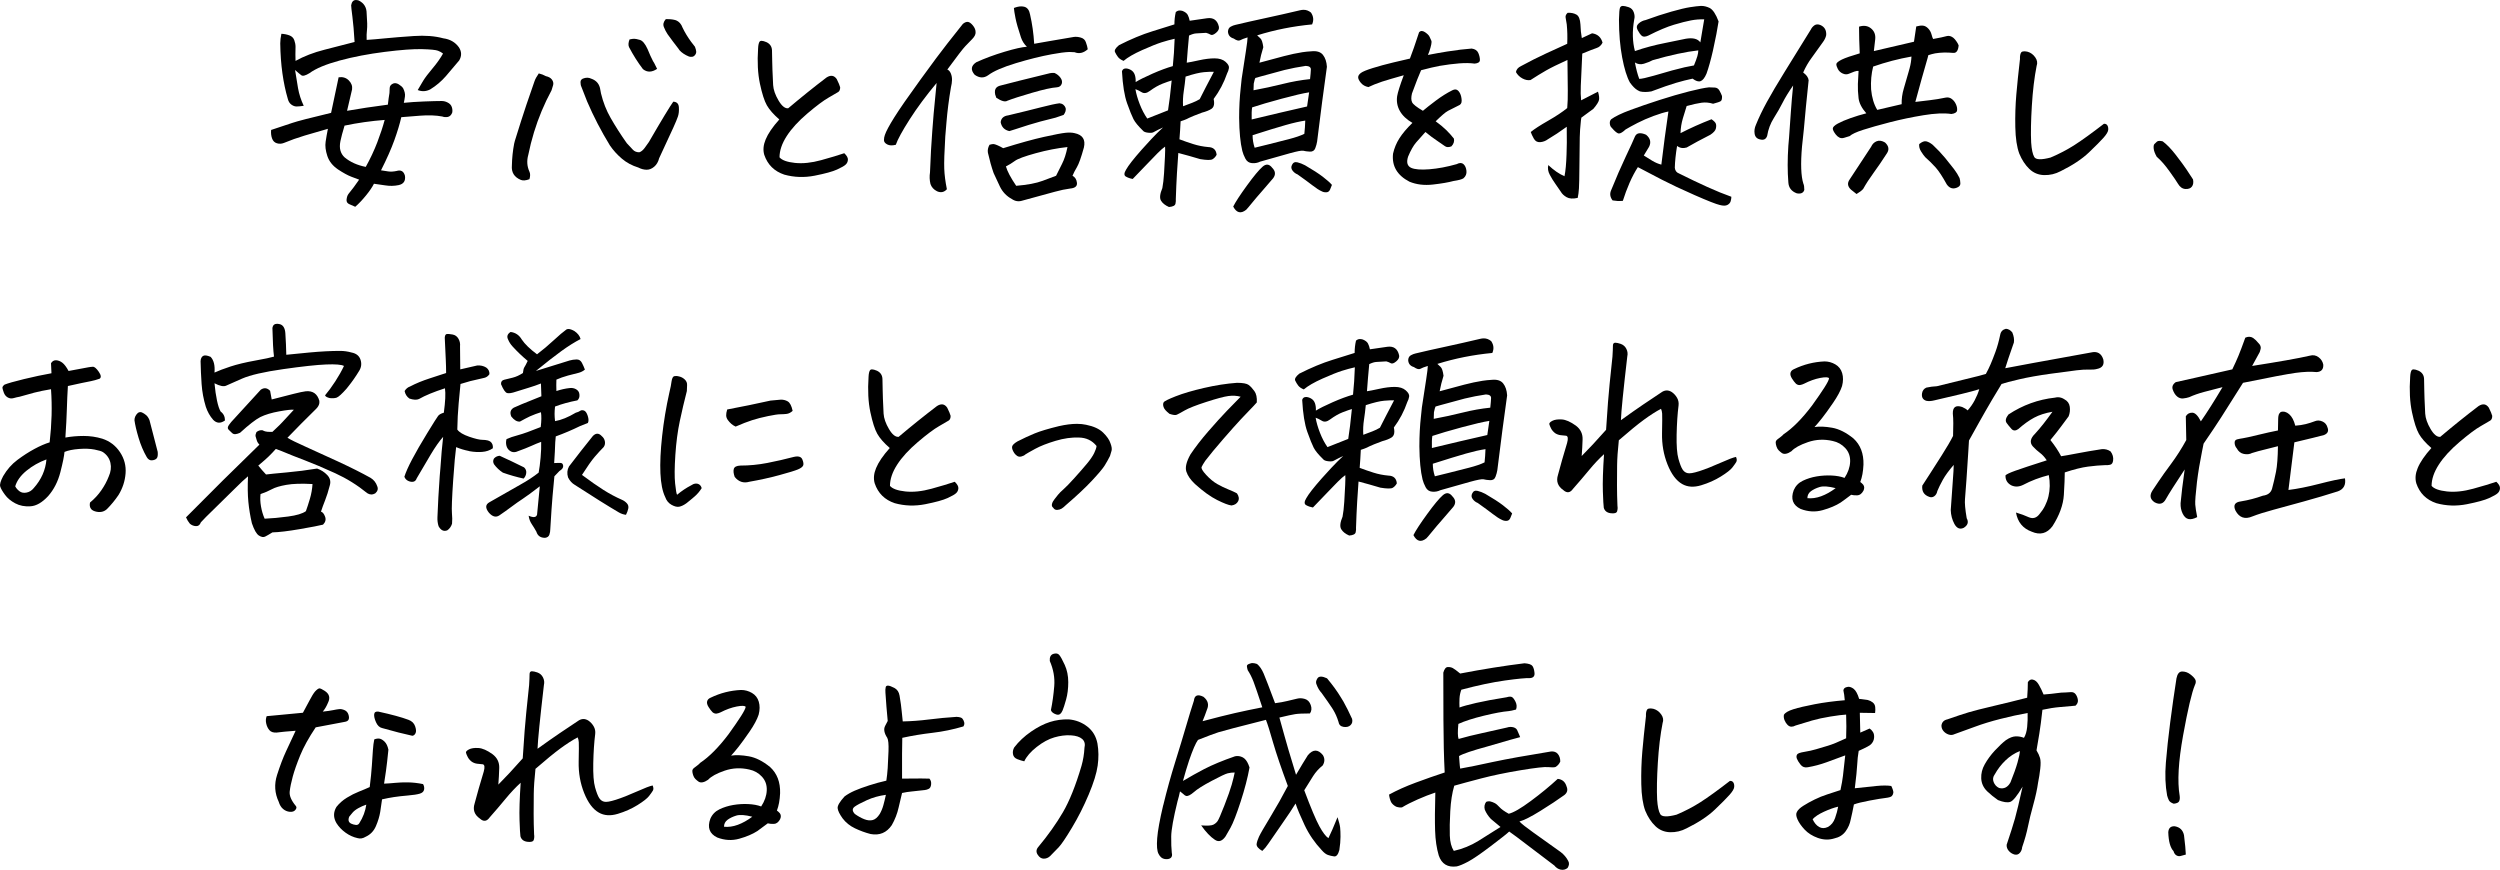
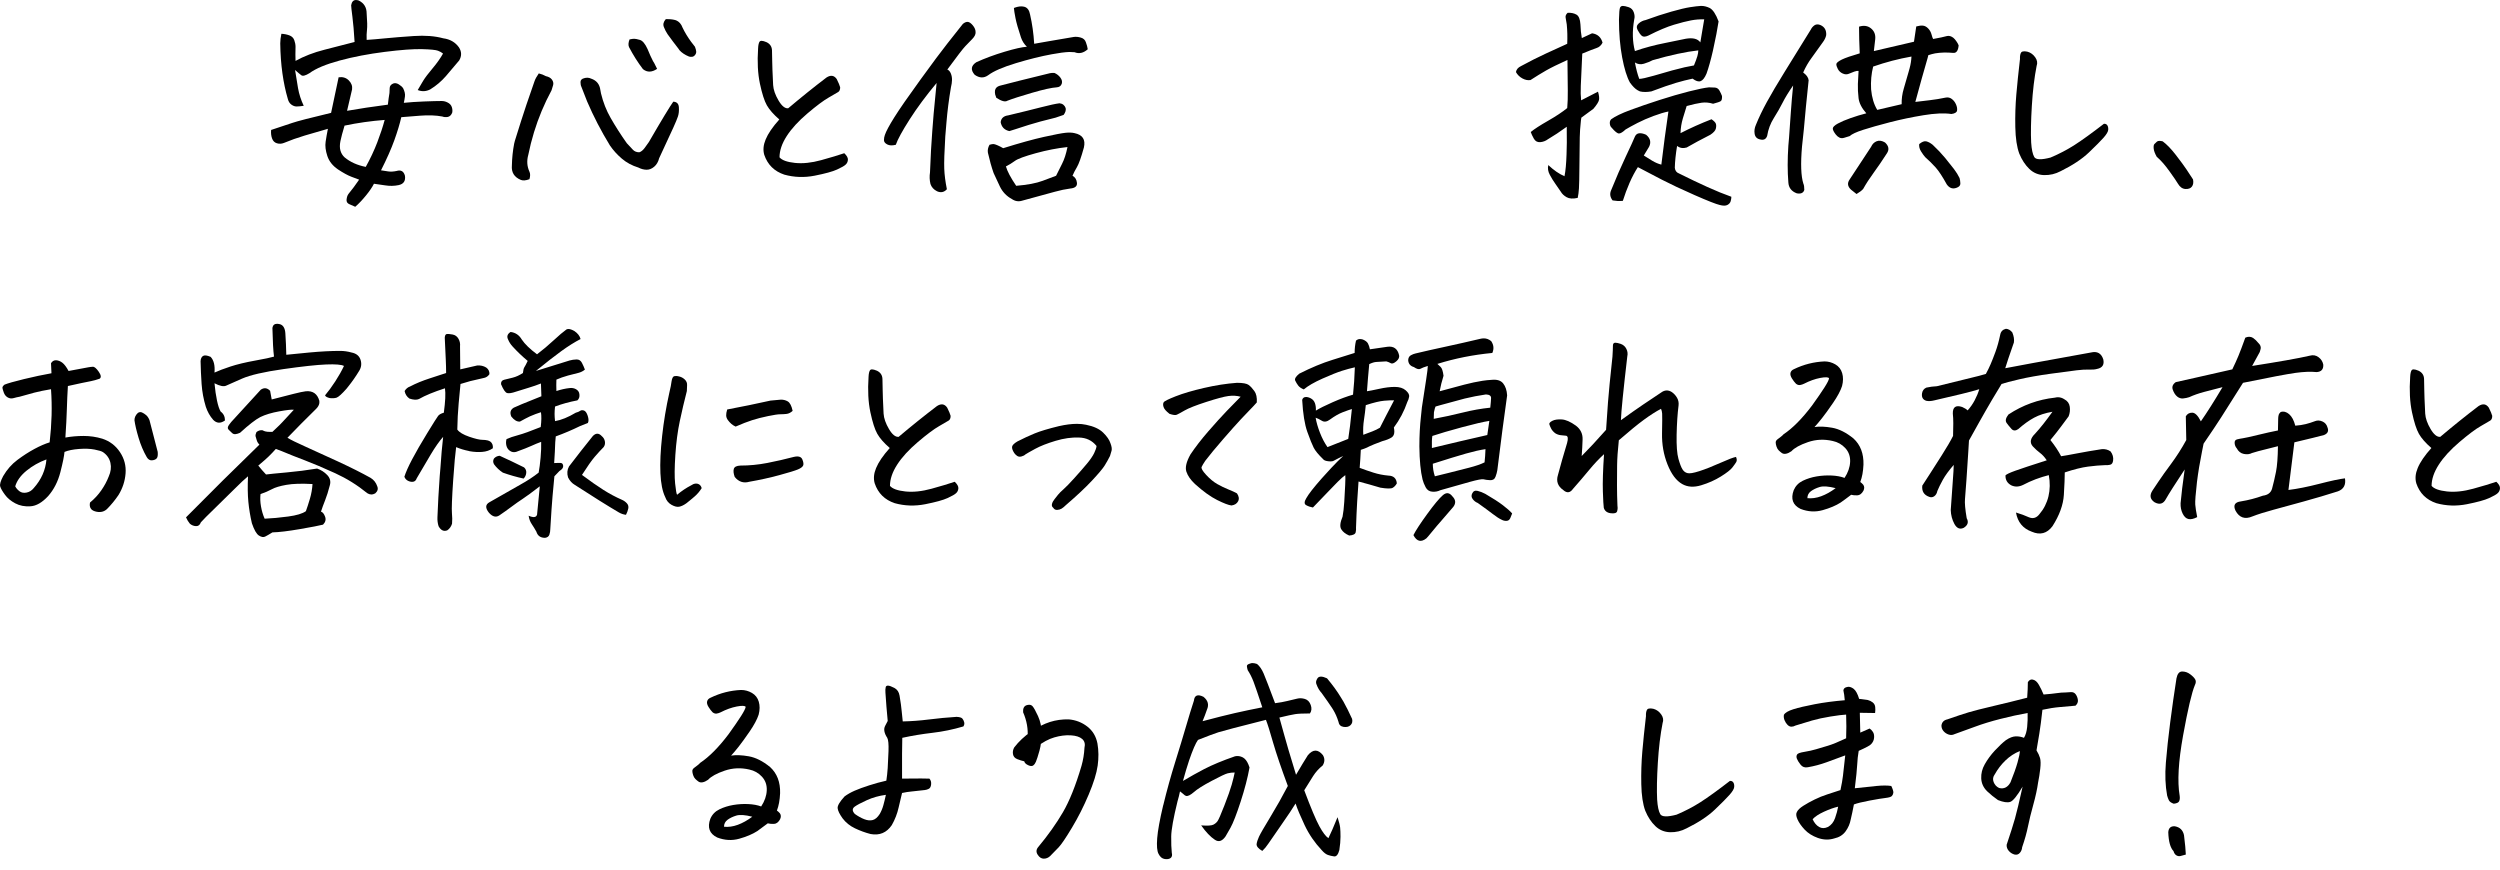
<svg xmlns="http://www.w3.org/2000/svg" id="_レイヤー_2" viewBox="0 0 318.188 110.71">
  <g id="_レイヤー_1-2">
    <path d="M41.733,16.395c-1.025.29-2.007.576-2.945.855-.938.281-1.823.596-2.655.943-.29.116-.585.131-.885.043-.3-.086-.508-.294-.624-.623-.116-.329-.155-.687-.116-1.074,1.18-.387,2.079-.686,2.699-.898.619-.213,2.263-.639,4.933-1.277.406-1.953.726-3.463.958-4.526.522-.077.953.054,1.291.392s.479.721.421,1.146l-.638,2.727c1.528-.27,3.259-.531,5.194-.783.058-.541.125-1.034.203-1.479,0-.175.009-.392.029-.653.019-.261.174-.449.464-.565.213-.077.445-.038.696.116s.436.318.551.493c.193.388.271.73.232,1.03-.039.3-.087.576-.145.826.735-.076,1.596-.135,2.583-.174.986-.038,1.731-.058,2.234-.058.251,0,.494.058.726.174.29.136.479.334.566.595.087.262.102.508.043.74-.136.31-.329.484-.581.522s-.474.02-.667-.058c-.812-.155-1.77-.189-2.873-.102-1.103.086-1.886.149-2.35.188-.194.852-.489,1.828-.885,2.932-.396,1.102-.962,2.379-1.697,3.83.329.058.643.105.943.145s.643.02,1.03-.059c.561-.174.918.029,1.074.609.097.658-.174,1.055-.812,1.19-.562.116-1.137.126-1.727.028-.59-.096-1.059-.164-1.407-.203-.213.426-.551.924-1.016,1.495-.464.57-.919,1.049-1.364,1.437-.193-.098-.435-.203-.726-.319-.29-.116-.416-.324-.377-.624.039-.301.116-.527.232-.682.464-.562.918-1.171,1.364-1.828-.213-.078-.547-.203-1.001-.377-.455-.174-1.021-.484-1.697-.93-.677-.463-1.127-1.033-1.35-1.711s-.295-1.277-.217-1.799c.077-.523.174-1.074.29-1.654ZM46.666,5.078c.619-.039,1.417-.105,2.394-.203.977-.097,2.181-.193,3.612-.29s2.679,0,3.743.29c.871.116,1.538.504,2.002,1.16.348.542.357,1.094.029,1.654-.561.678-1.127,1.345-1.697,2.002-.571.658-1.233,1.219-1.988,1.684-.522.271-1.055.3-1.596.086.193-.348.42-.734.682-1.16s.663-.957,1.204-1.596.987-1.267,1.335-1.887c-.155-.135-.368-.256-.639-.361-.271-.107-.948-.175-2.031-.203-1.083-.029-2.665.086-4.744.348-2.08.262-3.995.629-5.746,1.103-1.751.474-3.032,1.011-3.844,1.61-.503.31-.847.396-1.03.262-.184-.136-.45-.358-.798-.668.116.773.242,1.543.377,2.307.135.765.377,1.514.726,2.249-.387.058-.692.087-.914.087-.223,0-.445-.082-.667-.246-.223-.164-.373-.411-.45-.74-.29-.986-.518-2.064-.682-3.235-.165-1.171-.257-2.442-.276-3.815,0-.349.048-.755.145-1.219.367.02.706.087,1.016.203.309.115.518.318.624.609.106.29.16.57.16.842-.02.715-.02,1.314,0,1.799,1.083-.6,2.311-1.074,3.685-1.422,1.373-.349,2.65-.678,3.83-.986-.078-1.316-.169-2.385-.276-3.207s-.16-1.311-.16-1.465c.077-.445.28-.668.609-.668.116,0,.232.02.348.059.677.328,1.016.88,1.016,1.653.077.987.092,1.679.043,2.075s-.063.826-.043,1.291ZM48.959,15.263c-1.761.136-3.463.378-5.107.726-.251.832-.426,1.484-.522,1.959-.097.474-.097.88,0,1.219.097.338.271.623.522.855.715.6,1.615,1.006,2.699,1.219.58-1.045,1.068-2.084,1.465-3.119.396-1.035.711-1.988.943-2.858Z" />
    <path d="M68.574,9.344c.329.077.628.193.899.348.367.078.628.229.784.45.154.222.203.45.145.682s-.126.454-.203.667c-.929,1.723-1.673,3.502-2.234,5.34-.29.947-.532,1.905-.726,2.872-.213.755-.165,1.47.145,2.147.116.251.116.57,0,.957-.464.174-.832.203-1.103.088-.832-.349-1.209-.958-1.131-1.828.019-.947.116-1.877.29-2.786.039-.116.067-.231.087-.349.561-1.817,1.054-3.36,1.48-4.627.425-1.268.764-2.25,1.016-2.945.097-.291.28-.629.551-1.016ZM85.693,12.941c.445.02.682.257.711.711.029.455-.01.842-.116,1.16-.106.32-.305.799-.595,1.438l-1.799,3.888c-.116.464-.329.827-.638,1.088-.31.261-.638.388-.986.378s-.687-.102-1.016-.276c-.812-.251-1.514-.628-2.104-1.132-.59-.502-1.098-1.063-1.523-1.683-1.122-1.837-2.089-3.704-2.902-5.601-.251-.619-.493-1.237-.726-1.857-.077-.154-.116-.357-.116-.608s.154-.416.464-.493c.309-.097.609-.078.899.058.677.232,1.063.706,1.161,1.422.039.155.067.31.087.464.271,1.123.677,2.158,1.219,3.105.619,1.083,1.306,2.156,2.06,3.221.329.367.595.652.798.855s.469.305.798.305c.232-.076.455-.256.667-.537.213-.279.396-.536.551-.769.793-1.373,1.465-2.515,2.017-3.424s.914-1.479,1.088-1.712ZM83.633,8.764c-.658.445-1.248.464-1.77.058l-.058-.058c-.62-.812-1.2-1.731-1.741-2.758-.116-.25-.097-.58.058-.986.251-.058.45-.086.595-.086.146,0,.387.048.726.145.338.098.663.484.972,1.16.251.619.483,1.132.696,1.538l.145.232.377.755ZM84.736,2.438h.29c.367,0,.706.049,1.016.145.387.156.667.475.841.958.291.601.648,1.19,1.074,1.771.155.213.319.426.493.639.097.251.15.454.16.609.01.154-.039.299-.145.435-.106.136-.228.213-.363.231-.135.02-.271.011-.406-.028-.522-.213-.928-.483-1.219-.812l-.116-.175c-.484-.618-.948-1.236-1.393-1.856-.193-.29-.353-.599-.479-.929-.126-.328-.043-.657.247-.986Z" />
    <path d="M99.186,15.205c-.735-.639-1.262-1.238-1.582-1.799-.319-.562-.614-1.48-.885-2.757-.271-1.276-.348-2.776-.232-4.497.019-.426.087-.717.203-.871.058-.059.135-.087.232-.087.155,0,.367.058.638.174.445.214.677.562.696,1.044.019.543.029,1.021.029,1.438s.039,1.406.116,2.974c.039.601.266,1.253.682,1.958.416.707.827,1.041,1.233,1.002,1.625-1.373,3.25-2.68,4.875-3.918.541-.348.977-.279,1.306.203.232.465.377.812.436,1.045,0,.291-.083.488-.247.596-.165.105-.571.343-1.219.71-.648.368-1.548,1.04-2.699,2.017s-2.031,1.939-2.641,2.887c-.609.949-.914,1.848-.914,2.699.31.367.962.605,1.959.711.996.106,2.108-.01,3.337-.348,1.228-.339,2.209-.634,2.945-.886.329.31.483.591.464.842-.02.251-.116.454-.29.609-.155.155-.518.362-1.088.624-.571.261-1.519.521-2.843.783-1.325.261-2.617.217-3.874-.131-1.276-.426-2.128-1.267-2.553-2.524-.174-.599-.116-1.247.174-1.944.309-.754.889-1.605,1.741-2.553Z" />
    <path d="M122.544,3.047c.232-.193.445-.28.638-.262.193.02.406.17.638.45.232.28.349.565.349.856.019.271-.121.561-.421.87-.3.31-.595.614-.885.914-.29.3-1.054,1.291-2.292,2.974.193.078.343.247.45.508.106.262.155.543.145.842-.01.301-.053.596-.13.885-.271,1.587-.464,3.105-.581,4.557-.058.58-.106,1.16-.145,1.74-.116,1.954-.16,3.318-.13,4.092.029.773.14,1.644.334,2.611-.348.387-.764.474-1.248.261-.426-.213-.707-.522-.842-.929-.116-.483-.135-.977-.058-1.479.077-2.031.174-3.782.29-5.252.058-.831.116-1.567.174-2.205.174-1.838.3-3.144.377-3.917-1.354,1.625-2.5,3.172-3.438,4.643-.938,1.471-1.523,2.543-1.755,3.221-.445.115-.808.102-1.088-.044s-.42-.329-.42-.552c0-.222.039-.439.116-.652.155-.465.556-1.213,1.204-2.248s1.75-2.627,3.308-4.773c1.557-2.147,2.703-3.686,3.438-4.613l1.973-2.496ZM138.445,6.268c-.542.484-1.103.609-1.683.377-.174-.019-.396-.029-.667-.029-.561.02-1.306.117-2.234.291-1.374.252-2.892.629-4.556,1.131-1.664.504-2.844,1.016-3.54,1.539-.542.387-1.113.367-1.712-.059-.542-.619-.474-1.15.203-1.596,1.103-.503,2.302-.947,3.598-1.335,1.295-.387,2.244-.6,2.843-.638-.348-.33-.6-.727-.754-1.19-.348-1.044-.58-1.861-.696-2.452-.116-.59-.184-1.02-.203-1.291.348-.135.657-.203.929-.203.154,0,.299.02.435.059.367.115.6.445.696.986.271,1.18.445,2.418.522,3.714.232-.038.865-.149,1.9-.333,1.035-.184,2.084-.363,3.148-.537.271-.039.57-.01.899.087.329.097.541.3.638.609.116.31.193.6.232.87ZM136.211,23.996c-.6.078-1.248.213-1.944.406-1.161.329-2.544.707-4.149,1.133-.464.154-.91.086-1.335-.203-.677-.368-1.185-.9-1.523-1.597s-.604-1.267-.798-1.712c-.271-.773-.513-1.635-.725-2.582-.058-.329.009-.668.203-1.016.251-.077.435-.106.551-.088.116.02.275.073.479.16s.44.208.711.363c2.108-.658,3.84-1.137,5.194-1.438,1.354-.299,2.263-.473,2.728-.521s.851-.033,1.161.043c1.025.213,1.422.822,1.19,1.828-.348,1.258-.644,2.09-.885,2.496-.242.406-.431.773-.566,1.102.329.175.518.475.566.9s-.237.667-.856.725ZM134.209,9.285c.309.136.561.334.754.596.193.261.251.518.174.769-.097.29-.31.444-.638.464-.638.039-1.688.271-3.148.697-1.46.425-2.51.764-3.148,1.015-.271.175-.735.049-1.393-.377-.058-.136-.106-.271-.145-.406-.039-.175-.048-.349-.029-.522.058-.309.261-.512.609-.609l2.495-.639c1.296-.328,2.592-.647,3.888-.957.174-.039.367-.048.581-.029ZM128.464,16.685c-.62-.136-.987-.513-1.103-1.132.058-.502.377-.793.958-.87,1.702-.406,3.095-.749,4.179-1.03,1.083-.28,1.866-.449,2.35-.508.387.039.648.242.784.609.058.271-.029.562-.261.871-.387.135-.726.251-1.016.348-1.432.348-2.578.658-3.438.929-.861.271-1.432.454-1.712.552-.281.096-.527.174-.74.231ZM135.863,18.716c-1.277.136-2.622.396-4.033.783-1.412.388-2.302.716-2.669.987-.368.271-.745.502-1.132.695.174.619.609,1.441,1.306,2.467,1.432-.116,2.558-.329,3.38-.639.822-.309,1.388-.521,1.698-.639.212-.443.464-.947.754-1.508s.522-1.277.696-2.147Z" />
-     <path d="M148.021,16.221c-.426.193-.832.396-1.219.609-.136.077-.368.097-.696.058-.33-.038-.542-.126-.639-.261-.6-.58-1.001-1.068-1.204-1.466-.203-.396-.474-1.068-.812-2.017-.338-.947-.556-2.302-.653-4.062.058-.213.188-.334.392-.362.203-.029.436.024.697.159.261.136.439.344.537.624.097.28.135.595.116.943.464-.29,1.18-.647,2.147-1.073s1.828-.745,2.583-.958c.116-1.083.193-2.243.232-3.481-.522.115-1.073.266-1.654.449-.58.184-1.403.513-2.466.986-1.064.475-1.857.934-2.379,1.379-.329-.136-.566-.301-.711-.494s-.271-.4-.377-.623c-.107-.223.062-.518.508-.885,1.528-.773,2.935-1.359,4.222-1.756,1.286-.396,2.229-.691,2.829-.885,0-.542.058-1.064.174-1.567.155-.136.319-.203.494-.203.116,0,.242.02.377.058.329.136.546.305.653.508s.189.45.247.74c.697-.097,1.432-.203,2.206-.319.812-.116,1.315.242,1.509,1.073.058.271-.063.533-.363.784-.3.251-.532.329-.696.231-.165-.096-.353-.174-.566-.231-.6.039-1.021.063-1.262.072-.242.011-.547.102-.914.276-.116,1.219-.213,2.369-.29,3.452.29-.038.808-.14,1.552-.305.745-.164,1.407-.247,1.988-.247.599,0,1.063.146,1.393.436.329.291.474.557.436.799-.039.242-.116.469-.232.682-.406,1.18-.977,2.264-1.712,3.25.039.193.058.367.058.521,0,.33-.106.571-.319.726-.29.194-.696.358-1.219.493-.832.311-1.383.533-1.654.668l-.29.145c-.213.098-.474.193-.784.291-.039.812-.087,1.576-.145,2.291.561.214,1.146.417,1.756.609.609.194,1.243.32,1.9.378.657.02,1.016.349,1.074.986-.136.252-.31.44-.522.565-.213.127-.735.121-1.567-.014-.967-.291-1.896-.552-2.786-.783-.058.734-.116,1.596-.174,2.582-.058.986-.107,2.089-.146,3.308.019.136.005.323-.043.565s-.324.383-.827.422c-.484-.214-.823-.484-1.016-.812-.194-.33-.136-.861.174-1.597.097-.503.169-1.136.218-1.9s.087-1.475.116-2.133c.029-.657.033-1.073.014-1.247-.232.154-.556.439-.972.855-.416.416-.856.871-1.32,1.363-.464.494-1.074,1.127-1.828,1.9-.329-.058-.619-.159-.871-.305-.251-.145-.242-.439.029-.885.29-.521.947-1.363,1.973-2.523.406-.465.802-.9,1.189-1.307.541-.58,1.054-1.092,1.538-1.537ZM144.51,11.346c.097.58.28,1.219.551,1.915s.59,1.306.958,1.828l2.641-1.045c.155-.947.309-2.215.464-3.801-.271.077-.658.213-1.161.406-.503.193-1.044.503-1.625.929-.387.289-.73.344-1.03.159-.3-.184-.565-.313-.798-.392ZM150.894,9.75c-.058.619-.136,1.242-.232,1.871s-.126,1.262-.087,1.9c.425-.154.812-.299,1.161-.436.348-.135.667-.289.958-.464.29-.561.551-1.073.784-1.538.232-.464.57-1.111,1.016-1.943-.271-.02-.687-.005-1.248.043-.561.049-1.345.237-2.35.566ZM158.786,4.759c-.445.136-.759.257-.943.362-.184.107-.459.035-.827-.217-.464-.135-.707-.436-.726-.9.019-.289.135-.492.348-.609.212-.115.416-.192.609-.231,1.044-.251,2.307-.537,3.787-.856,1.48-.318,2.955-.652,4.425-1,.155-.039.31-.059.464-.059.329,0,.639.115.929.348.329.484.377.986.145,1.51-2.438.231-4.769.695-6.993,1.393.097.097.232.223.406.377.174.154.3.532.377,1.131-.213.678-.377,1.336-.493,1.974.889-.251,1.934-.532,3.134-.841.812-.213,1.586-.377,2.321-.494.387-.058.764-.096,1.131-.115.696-.078,1.194.072,1.495.449.299.377.469.885.508,1.523-.387,2.728-.803,5.9-1.248,9.518-.039.252-.116.532-.232.842-.116.309-.348.454-.696.435-.348-.019-.629-.058-.842-.116-.213-.038-.774.068-1.683.319-.91.252-2.176.609-3.801,1.073-.31.156-.653.219-1.03.189-.377-.029-.658-.218-.841-.566-.184-.348-.314-.677-.392-.986-.252-1.025-.387-2.428-.406-4.207,0-1.354.067-2.631.203-3.83.039-.387.077-.764.116-1.132l.552-3.599c.135-.889.203-1.45.203-1.683ZM156.958,26.289c.29-.58.87-1.471,1.741-2.67s1.538-2.002,2.002-2.408c.444-.387.851-.338,1.218.145.425.426.464.871.116,1.336l-1.451,1.683c-.445.503-.856.986-1.233,1.45-.377.465-.624.755-.74.871-.677.541-1.229.406-1.654-.406ZM166.62,11.752c-.754.115-1.92.387-3.496.812-1.577.426-2.829.793-3.758,1.103-.058.349-.078.86-.058,1.538,2.398-.58,4.749-1.132,7.051-1.654l.261-1.799ZM159.686,18.803c.251-.059.822-.198,1.712-.421.89-.222,1.765-.444,2.626-.667.86-.223,1.523-.449,1.987-.682.058-.523.097-1.084.116-1.684-.677.098-1.509.285-2.495.566-.987.28-2.39.711-4.208,1.291,0,.541.087,1.073.261,1.596ZM159.773,9.924l-.087.232c-.039.174-.078.338-.116.493-.02.231-.029.513-.029.841,1.257-.232,2.485-.498,3.685-.797,1.199-.301,2.369-.508,3.511-.625.058-.521.092-.928.102-1.219.01-.289-.208-.444-.653-.464-.929.136-1.828.31-2.699.522-.735.193-1.77.475-3.104.842-.194.058-.397.115-.609.174ZM169.522,23.532c-.058.155-.136.349-.232.581-.097.231-.256.352-.479.362-.223.009-.421-.034-.595-.131-.31-.136-.702-.388-1.175-.755-.474-.367-1.107-.832-1.9-1.393-.252-.097-.464-.261-.639-.492-.174-.232-.193-.475-.058-.727.135-.289.363-.396.682-.318.319.077.643.203.972.377.967.561,1.716,1.045,2.249,1.451.532.406.924.754,1.175,1.044Z" />
-     <path d="M182.725,15.438c.58.426,1.044.812,1.393,1.16s.658.696.929,1.045c.077.348-.029.677-.319.986-.348.135-.624.126-.827-.029-.203-.154-.533-.382-.987-.682-.455-.3-.953-.672-1.494-1.117-.426.465-.817.904-1.175,1.32-.358.416-.701,1.021-1.03,1.813-.232.716-.106,1.189.377,1.421.464.214,1.243.276,2.336.189,1.092-.088,2.249-.305,3.467-.652.367-.193.657-.193.871,0,.212.193.338.479.377.855.039.377-.087.691-.377.943-.194.135-.62.25-1.277.348-.638.174-1.509.324-2.611.449-1.103.126-2.099.006-2.989-.362-1.567-.812-2.263-2.002-2.089-3.569.155-.695.425-1.349.812-1.958.387-.609.938-1.263,1.654-1.958-.735-.426-1.267-.93-1.596-1.51-.329-.58-.445-1.209-.348-1.886.077-.483.358-1.374.841-2.669-1.238.348-2.157.619-2.756.812-.735.251-1.316.482-1.741.695-.406-.076-.725-.256-.958-.536-.232-.28-.348-.518-.348-.711s.116-.378.348-.552c.232-.174.735-.381,1.509-.623.773-.242,1.644-.479,2.612-.711.638-.155,1.344-.32,2.118-.494.425-1.141.667-1.818.725-2.031.077-.25.222-.686.436-1.305.097-.117.212-.175.348-.175.116,0,.251.049.406.146.309.213.503.406.58.58s.155.344.232.508c.077.164-.01.623-.261,1.379-.058.154-.116.299-.174.435.793-.155,1.605-.3,2.438-.435,1.238-.193,2.282-.32,3.133-.378.426.058.706.247.842.565.136.319.203.615.203.885,0,.271-.223.426-.667.465-.562-.077-1.219-.087-1.973-.029-.754.059-1.586.165-2.496.319-.619.116-1.403.3-2.35.552-.271.6-.658,1.586-1.161,2.959-.116.484-.112.856.014,1.117.126.262.585.624,1.378,1.088.387-.328.933-.758,1.64-1.291.706-.531,1.407-.972,2.104-1.32.232-.115.425-.135.58-.058s.291.231.406.464c.116.232.184.522.203.871.019.348-.135.58-.464.696-.581.29-1.011.508-1.292.653-.281.145-.798.585-1.552,1.32Z" />
    <path d="M200.802,25.187c-.601.135-1.069.106-1.407-.087-.339-.193-.586-.426-.74-.697-.232-.348-.47-.691-.711-1.029-.242-.339-.475-.717-.696-1.132-.223-.415-.286-.827-.188-1.233.696.658,1.383,1.132,2.06,1.422.136-.657.223-1.586.262-2.785.038-1.006.048-1.982.028-2.932v-.58c-.851.619-1.653,1.151-2.408,1.596-.29.214-.614.334-.972.363-.358.029-.629-.121-.812-.449-.185-.329-.314-.609-.392-.842.444-.367,1.175-.842,2.19-1.422s1.833-1.121,2.452-1.625c.058-.639.082-1.383.072-2.234s-.024-2.146-.043-3.889c-1.2.543-2.104.987-2.714,1.336-.609.348-1.271.754-1.987,1.219-.329.058-.672-.01-1.03-.203-.357-.193-.634-.465-.826-.812.058-.329.271-.581.638-.755,1.103-.6,2.166-1.136,3.192-1.61,1.024-.475,1.924-.885,2.698-1.233.038-.851.019-1.673-.059-2.466-.058-.367-.106-.658-.145-.871-.039-.213.048-.416.261-.609.445-.02.817.059,1.117.232s.469.59.508,1.248c.02.619.077,1.199.175,1.74.387-.174.821-.377,1.306-.609.696.098,1.141.494,1.334,1.189-.174.349-.426.576-.754.682-.329.107-.938.344-1.828.711-.097,2.051-.159,3.425-.188,4.121s-.015,1.306.043,1.828c.619-.31,1.335-.678,2.147-1.104.135.445.179.794.131,1.045-.049.252-.286.629-.711,1.132l-1.538,1.132c-.039.213-.068.455-.087.726-.058.483-.097,1.073-.116,1.77-.02,1.084-.034,2.321-.043,3.714-.011,1.393-.029,2.322-.059,2.786s-.082.87-.159,1.219ZM208.462,21.27c-.388.6-.74,1.267-1.06,2.002-.319.734-.604,1.498-.855,2.292-.271.019-.498.024-.682.015-.185-.01-.393-.034-.624-.072-.31-.406-.378-.822-.203-1.248.657-1.625,1.286-3.07,1.886-4.338.6-1.267.986-2.113,1.161-2.539.115-.251.294-.392.536-.42.242-.029.537.033.885.188.542.445.668.958.378,1.538-.232.368-.455.735-.668,1.103.329.213.687.436,1.074.668.387.232.773.396,1.16.493.271-2.264.57-4.517.899-6.761-.503.097-1.131.285-1.886.565s-1.441.581-2.061.899c-.619.319-1.122.596-1.509.827-.348.329-.623.498-.826.508s-.519-.237-.943-.739c-.136-.117-.213-.291-.232-.523-.02-.231.039-.415.174-.551.503-.367,1.315-.759,2.438-1.176,1.122-.415,2.36-.841,3.715-1.276,1.354-.435,2.601-.798,3.742-1.088s1.992-.464,2.554-.522c.251,0,.503.01.755.029.251.02.444.15.58.392.135.242.241.47.319.682.019.349-.034.565-.16.653-.126.087-.449.198-.972.334-.503-.155-.996-.199-1.479-.131-.484.068-1.113.208-1.887.42-.135.426-.295.943-.479,1.553s-.285,1.243-.305,1.9c1.238-.639,2.554-1.229,3.946-1.77.31.213.493.402.552.566.058.164.058.372,0,.623-.059.252-.291.513-.697.783-1.18.6-2.186,1.143-3.018,1.625-.464.136-.87.068-1.219-.203-.174,1.045-.271,1.974-.29,2.785.039.369.223.609.552.727,1.276.638,2.471,1.209,3.583,1.711,1.112.504,2.133.919,3.062,1.248,0,.174-.029.363-.087.566-.059.203-.198.362-.421.479s-.547.116-.972,0c-.445-.098-1.514-.518-3.207-1.262-1.692-.746-3.07-1.394-4.135-1.945-1.063-.551-2.089-1.088-3.075-1.609ZM209.797,4.527c-.388.174-.668.184-.842.028-.174-.154-.349-.396-.522-.726-.174-.328-.131-.609.131-.842.261-.231.556-.377.885-.435,1.161-.425,2.253-.784,3.279-1.073,1.024-.291,1.817-.479,2.379-.566.561-.087,1.016-.141,1.364-.16h.087c.328,0,.677.088,1.044.262.406.213.784.783,1.132,1.712-.174,1.103-.377,2.167-.609,3.192-.039.174-.077.357-.116.551-.271,1.18-.541,2.147-.812,2.902-.231.541-.483.86-.754.957-.271.098-.609-.01-1.016-.319-.658.136-1.364.315-2.118.537-.755.222-1.799.585-3.134,1.088-.562.097-1.045.097-1.451,0l-.29-.146c-.31-.174-.639-.502-.986-.986-.388-.696-.716-1.76-.986-3.191-.271-1.432-.406-3.037-.406-4.816.019-.852.062-1.354.13-1.51.068-.154.189-.232.363-.232s.421.055.739.16c.319.106.537.324.653.652.116.33.135.629.058.9-.135.773-.193,1.494-.174,2.162.02.667.106,1.291.262,1.871,1.237-.426,2.524-.77,3.858-1.03,1.335-.261,2.206-.44,2.611-.536.909-.155,1.528,0,1.857.464.059-.329.131-.765.218-1.306s.179-1.084.275-1.625c-.562-.02-1.122.024-1.683.131-.562.105-1.282.289-2.162.551s-1.969.721-3.264,1.379ZM216.151,6.412c-1.587.175-3.521.591-5.804,1.248-.329.174-.701.324-1.117.45s-.798.072-1.146-.159c.154.832.338,1.527.551,2.089.29,0,.909-.136,1.857-.406.812-.232,1.586-.454,2.321-.667.116-.02.231-.049.348-.088.832-.232,1.645-.416,2.438-.551.193-.465.338-.861.436-1.189.077-.271.116-.513.116-.727Z" />
    <path d="M224.914,17.294c-.136.406-.416.562-.842.464-.444-.076-.696-.328-.754-.754-.059-.367,0-.744.174-1.132.367-.909.832-1.876,1.393-2.901.562-1.025,1.32-2.312,2.278-3.859.957-1.547,2.064-3.337,3.322-5.368.097-.212.261-.396.493-.552.097-.058.213-.086.349-.086.115,0,.241.028.377.086.522.232.764.658.726,1.277-.059.31-.213.629-.465.957-.541.774-1.011,1.428-1.407,1.959-.396.532-.75,1.146-1.059,1.843.425.31.657.638.696.986-.252,2.36-.455,4.439-.609,6.239-.078.773-.155,1.498-.232,2.176-.193,2.205-.136,3.791.174,4.758.077.155.116.416.116.784-.116.387-.435.532-.957.435-.678-.251-1.035-.715-1.074-1.393-.115-1.393-.115-2.949,0-4.672.039-.348.068-.686.088-1.016.096-1.295.174-2.389.231-3.278.077-1.122.175-2.243.29-3.366-.58.832-1.025,1.558-1.334,2.177-.311.619-.683,1.272-1.117,1.958-.436.688-.722,1.447-.856,2.278ZM248.359,14.508c-.909-.135-2.1-.082-3.569.16s-2.896.542-4.279.899c-1.384.358-2.51.677-3.381.958-.87.28-1.441.547-1.712.797-.252.078-.488.15-.711.219-.223.067-.421.058-.595-.029-.174-.088-.329-.218-.464-.393-.252-.328-.378-.58-.378-.754,0-.193.213-.406.639-.639.426-.231.967-.464,1.625-.695.657-.232,1.325-.436,2.002-.609-.58-.658-.909-1.297-.986-1.916-.077-.639-.106-1.248-.087-1.828.019-.6.048-1.15.087-1.653-.136-.019-.314.01-.537.087-.223.078-.454.17-.696.275-.242.107-.503.098-.783-.029-.28-.125-.489-.318-.624-.58-.136-.261-.198-.469-.188-.623.01-.155.246-.349.711-.581.444-.212,1.199-.474,2.263-.783-.058-1.257-.087-2.389-.087-3.396.6-.192,1.107-.12,1.523.219.416.338.595.797.537,1.378-.058.522-.116,1.025-.174,1.509,1.721-.406,3.424-.803,5.106-1.189.077-.541.174-1.189.29-1.944.349-.097.639-.131.871-.102.231.028.449.149.652.362s.344.465.421.755.146.483.203.58c.349-.058.696-.126,1.045-.203.212-.058.454-.116.725-.174.271-.058.542.02.812.231.136.117.262.262.378.436.116.155.212.33.29.522-.059.677-.29.997-.696.958-.812-.078-1.577-.059-2.293.058-.29.058-.58.136-.87.231-.039.117-.068.232-.087.349l-.755,2.641c-.29,1.063-.561,2.051-.812,2.96,1.528-.174,2.481-.295,2.858-.363.377-.067.711-.131,1.001-.188s.552,0,.783.175c.232.174.411.406.537.695.126.291.169.552.131.784-.039.231-.281.377-.726.435ZM236.288,24.693c-.251-.193-.483-.377-.696-.552-.445-.406-.503-.841-.174-1.306.89-1.373,1.799-2.756,2.728-4.149.154-.349.392-.585.711-.711s.672-.072,1.06.159c.482.445.561.91.231,1.394-.6.929-1.16,1.751-1.683,2.466-.522.716-.968,1.402-1.335,2.061-.193.213-.474.426-.842.639ZM238.929,13.986c1.045-.252,2.079-.494,3.105-.726-.02-.657.072-1.325.275-2.003.203-.676.401-1.363.595-2.06.058-.174.106-.349.146-.522.135-.502.212-.996.231-1.479-1.645.29-3.27.716-4.874,1.276-.232.91-.319,1.877-.262,2.902.097,1.044.357,1.914.783,2.611ZM244.268,18.338c.349-.289.648-.406.9-.348.251.059.521.203.812.436.599.561,1.126,1.117,1.581,1.668.454.552.831,1.025,1.132,1.422.3.396.536.779.711,1.146.058.193.091.42.102.682.009.262-.16.449-.508.566-.484.174-.891.028-1.219-.436-.542-.986-1.012-1.702-1.407-2.147-.397-.444-.847-.89-1.35-1.335-.155-.174-.329-.416-.522-.725-.193-.31-.271-.619-.232-.93Z" />
    <path d="M262.259,21.791c-.658.349-1.354.513-2.09.494-.735-.02-1.363-.281-1.886-.783-.522-.504-.948-1.151-1.276-1.945-.311-.831-.479-1.958-.508-3.38-.029-1.422.014-2.805.13-4.149.116-1.344.271-2.848.465-4.512-.02-.406.038-.697.174-.871.077-.076.203-.115.377-.115.116,0,.262.02.436.058.387.116.706.353.957.711.252.358.31.721.175,1.088-.29,1.471-.493,3.163-.609,5.078s-.146,3.472-.087,4.671c.058.871.188,1.485.392,1.844.203.357.895.382,2.074.072,1.103-.465,2.128-1.002,3.076-1.611.947-.609,2.186-1.504,3.714-2.684.193-.02.338.044.436.189.097.145.135.338.116.58-.02.242-.214.57-.581.986s-.991,1.045-1.871,1.886c-.881.842-2.085,1.64-3.612,2.394Z" />
    <path d="M279.117,22.836c.076.367.033.668-.131.899-.165.232-.44.339-.827.319s-.706-.242-.958-.668c-.154-.271-.518-.803-1.088-1.596s-1.107-1.402-1.61-1.828c-.232-.406-.362-.754-.392-1.044s0-.483.087-.581c.087-.096.198-.203.334-.318.077-.059.184-.088.319-.088.116,0,.251.02.406.059.522.387,1.078.963,1.668,1.727s1.035,1.369,1.335,1.813.585.88.856,1.306Z" />
    <path d="M6.319,56.297c.135-1.18.217-2.326.247-3.438.029-1.112.004-2.22-.073-3.322-.812.136-1.519.28-2.118.435-.6.155-1.229.33-1.886.523-.232.038-.484.096-.754.174-.271.077-.522.048-.755-.088-.232-.135-.396-.338-.493-.609-.097-.27-.155-.469-.174-.594-.02-.126.067-.266.261-.422.425-.174,1.257-.41,2.495-.711,1.238-.299,2.398-.546,3.482-.739-.02-.464-.039-.89-.058-1.276.155-.252.358-.377.609-.377h.058c.271.019.532.125.784.318.251.193.512.542.783,1.045,1.257-.232,2.089-.387,2.496-.465.193-.038.392-.062.595-.072s.454.203.754.639c.3.436.334.73.102.885-.387.136-.75.237-1.088.305-.338.068-.745.15-1.218.246-.475.098-1.05.223-1.727.378-.058.929-.102,1.9-.131,2.916-.029,1.016-.092,2.229-.188,3.642.735-.135,1.509-.203,2.321-.203s1.605.115,2.379.348c.948.311,1.697.881,2.249,1.713.552.832.788,1.736.711,2.713s-.377,1.891-.899,2.741c-.445.658-.938,1.258-1.479,1.8-.213.192-.45.309-.711.348-.261.039-.532.015-.812-.072-.281-.087-.469-.228-.566-.421-.097-.193-.116-.426-.058-.696.561-.464,1.04-.981,1.437-1.553.396-.57.711-1.155.943-1.756.271-.599.343-1.18.218-1.74-.126-.561-.44-1.016-.943-1.363-.174-.117-.537-.228-1.088-.334s-1.209-.131-1.973-.072c-.765.058-1.378.184-1.843.377-.039.503-.213,1.359-.522,2.568-.31,1.209-.832,2.229-1.567,3.061-.754.812-1.5,1.243-2.234,1.291-.735.048-1.383-.077-1.944-.377-.562-.3-.997-.662-1.306-1.088-.329-.445-.532-.798-.609-1.06-.077-.261.048-.7.377-1.319.483-.832,1.088-1.52,1.813-2.061s1.446-1.006,2.162-1.393c.715-.387,1.364-.668,1.944-.842ZM1.938,61.896c.116.232.294.44.537.624.242.185.541.242.899.174.358-.067.663-.256.914-.565.483-.541.86-1.117,1.132-1.727.271-.609.435-1.252.493-1.93-.948.349-1.794.827-2.539,1.437s-1.224,1.272-1.436,1.987ZM18.68,58.183c-.426-.735-.774-1.557-1.044-2.466-.271-.91-.445-1.654-.522-2.234,0-.349.145-.658.435-.929.174-.116.348-.136.522-.058.174.077.348.188.522.333.174.146.319.362.435.653.348,1.334.696,2.68,1.044,4.033.039.426-.01.706-.145.842-.135.135-.334.213-.595.231-.261.02-.479-.116-.653-.406Z" />
    <path d="M34.581,50.842c1.122-.291,2.046-.527,2.771-.711.726-.184,1.252-.295,1.582-.334.89-.076,1.46.329,1.712,1.219v.291c-.039.251-.174.492-.406.725-.696.678-1.33,1.306-1.9,1.887-.571.58-1.156,1.18-1.755,1.799.406.251,1.15.619,2.234,1.102,1.083.484,2.461,1.113,4.135,1.887,1.673.773,3.08,1.48,4.222,2.118.406.251.687.609.841,1.073.135.329.048.629-.261.899-.348.194-.687.185-1.015-.028-1.258-1.025-2.617-1.871-4.077-2.539s-2.761-1.219-3.902-1.654c-1.142-.436-1.901-.734-2.278-.899-.377-.164-.837-.343-1.378-.536-.31.348-.614.667-.914.957-.3.29-.74.678-1.32,1.16.31.388.639.766.987,1.133.464-.059,1.339-.146,2.626-.262,1.286-.116,2.577-.28,3.874-.493.503.174.933.45,1.291.827s.469.808.334,1.291c-.194.754-.397,1.397-.609,1.93-.213.531-.387,1.011-.522,1.436.213.059.387.271.522.639.135.367.048.706-.261,1.016-.445.116-1.422.305-2.931.566-1.509.261-2.679.4-3.511.42-.406.252-.716.431-.929.537s-.474.062-.783-.131c-.31-.193-.609-.716-.9-1.566-.213-.909-.362-1.818-.45-2.728-.087-.909-.102-1.992-.043-3.25-.387.31-1.001.886-1.842,1.727-.842.842-1.668,1.654-2.481,2.438s-1.374,1.349-1.683,1.697c-.116.329-.319.488-.609.479s-.551-.111-.783-.305c-.194-.231-.358-.503-.494-.812,3.095-3.134,6.209-6.219,9.343-9.256-.174-.175-.29-.367-.348-.581-.058-.231-.106-.396-.145-.492-.02-.136.019-.31.116-.522.232-.193.493-.271.783-.232.213.136.503.203.871.203h.377c.193-.174.387-.357.58-.552.251-.231.483-.464.696-.695.387-.426.871-.948,1.451-1.567-.271-.038-.89.028-1.857.203-.967.174-1.77.416-2.408.726-.6.31-1.461.977-2.583,2.002-.213.098-.406.154-.58.174-.174.02-.324-.033-.45-.159-.126-.126-.266-.261-.421-.406-.155-.146-.141-.349.043-.609.184-.261.382-.498.595-.711,1.412-1.548,2.563-2.805,3.453-3.772.425-.29.822-.241,1.189.146.077.425.146.793.203,1.103ZM36.322,42.484c.058.871.097,1.762.116,2.67.502-.059,1.484-.154,2.945-.29s2.761-.203,3.903-.203c.483,0,.967.067,1.451.203.6.116.982.421,1.146.914.164.493.111.962-.16,1.407-.445.735-.91,1.402-1.393,2.002l-.232.291c-.581.657-.997,1.035-1.248,1.131-.232.078-.522.098-.871.059-.348-.078-.551-.193-.609-.349.425-.503.86-1.098,1.306-1.784.445-.687.812-1.34,1.103-1.959-.31-.174-1.069-.236-2.278-.188s-3.032.247-5.469.595c-2.438.348-4.179.75-5.223,1.204-1.044.455-1.722.755-2.031.899-.31.146-.803.044-1.479-.305.077.832.184,1.566.319,2.205s.291,1.104.464,1.393c.367.271.551.648.551,1.133-.561.406-1.064.377-1.509-.088-.406-.464-.716-1.016-.929-1.654-.29-.947-.469-1.914-.537-2.9-.068-.987-.111-1.954-.13-2.902.019-.328.125-.551.319-.668.193-.115.513-.076.958.117.406.426.57,1.093.494,2.002.502-.232,1.18-.488,2.031-.77.851-.279,1.896-.531,3.134-.754s2.041-.393,2.409-.508c-.097-.734-.165-1.953-.203-3.656.058-.348.261-.522.609-.522.077,0,.154.011.232.029.503.077.773.493.812,1.247ZM39.775,61.607c-1.393-.078-2.5-.045-3.323.102-.822.145-1.436.328-1.842.551s-.89.431-1.451.624c-.058.483-.039,1.005.058,1.566.097.561.251,1.083.464,1.567.909-.039,1.905-.131,2.989-.276,1.083-.145,1.837-.372,2.263-.682.155-.426.324-.948.508-1.566.184-.619.295-1.248.334-1.886Z" />
    <path d="M56.633,49.42c-.716.232-1.345.459-1.886.682s-1.015.449-1.421.682c-.291.136-.697.117-1.219-.058-.329-.231-.532-.552-.609-.958.174-.289.406-.482.696-.58.735-.387,1.567-.729,2.496-1.029.928-.301,1.625-.527,2.089-.683,0-.541-.015-1.106-.043-1.697-.029-.59-.073-1.523-.13-2.8.019-.291.106-.445.261-.465.155-.019.396,0,.726.059.329.058.581.236.754.537.174.3.242.623.203.972.019.986.029,1.964.029,2.931.793-.193,1.509-.357,2.147-.494.425-.038.812.049,1.161.262.29.213.425.493.406.842-.174.252-.387.406-.638.464-.968.214-1.572.354-1.813.421-.242.068-.653.188-1.233.363-.058.58-.136,1.402-.232,2.466-.097,1.063-.155,2.177-.174,3.337.251.348.759.652,1.523.914.764.262,1.32.392,1.668.392.251,0,.493.028.725.087l.261.116c.271.193.387.483.348.87-.387.271-.841.426-1.364.465-.503.039-1.035.01-1.596-.088l-.087-.028c-.581-.116-1.122-.28-1.625-.493-.039.271-.097.803-.174,1.596-.058.678-.126,1.548-.203,2.611-.155,2.283-.208,3.675-.159,4.179.048.503.053.957.014,1.363-.116.367-.319.648-.609.842-.445.174-.812,0-1.103-.522-.116-.367-.165-.754-.145-1.16.058-1.606.155-3.347.29-5.223.019-.349.048-.688.087-1.016.096-1.471.212-2.796.348-3.977-.484.543-1.011,1.292-1.582,2.25-.571.957-1.166,1.969-1.785,3.031-.077.232-.213.373-.406.422-.193.048-.411.019-.653-.088-.242-.105-.411-.285-.508-.537.174-.561.503-1.301.987-2.219.483-.919,1.122-2.027,1.915-3.322.793-1.297,1.257-2.031,1.393-2.206.135-.174.377-.31.726-.406.193-1.411.242-2.446.145-3.104ZM74.827,53.83c-.426.174-.765.311-1.016.406-.987.484-2.012.92-3.076,1.307-.058.58-.087.99-.087,1.232s-.039.963-.116,2.162c.367-.02.643-.024.827-.015s.291.13.319.362c.029.232-.13.455-.479.668l-.639.667c-.193,1.992-.314,3.39-.363,4.193-.048.802-.102,1.648-.159,2.538,0,.232-.039.465-.116.696-.078.232-.261.368-.551.406-.581,0-.948-.261-1.103-.783-.194-.348-.392-.672-.595-.972-.203-.301-.334-.653-.392-1.06.619.271.977.223,1.074-.145.135-1.451.251-2.65.348-3.599-1.006.774-1.731,1.306-2.176,1.597-.445.29-.919.623-1.422,1.001-.503.377-1.025.749-1.567,1.117-.426.271-.861.154-1.306-.349-.484-.6-.464-1.045.058-1.335,1.741-1.005,3.056-1.755,3.946-2.248.89-.494,1.664-1.002,2.321-1.523.097-.503.179-1.137.247-1.9.067-.765.092-1.438.073-2.018-.426.155-.837.324-1.233.508-.396.185-1.05.44-1.958.77-.29.077-.551.033-.784-.131-.232-.164-.382-.387-.45-.668-.068-.279-.063-.555.015-.826.367-.174.86-.344,1.48-.508.619-.164,1.576-.508,2.873-1.03.097-.773.106-1.402.029-1.886-.445.135-.909.31-1.393.521-.406.194-.832.417-1.277.668-.368.039-.735-.174-1.103-.639-.213-.502-.106-.88.319-1.131.735-.329,1.378-.6,1.929-.812s1.078-.426,1.582-.639c-.02-.6-.039-1.141-.058-1.625-.484.193-1.001.373-1.552.537s-1.098.334-1.64.508c-.503.174-.87.232-1.103.174-.232-.059-.493-.436-.783-1.132-.02-.31.116-.497.406-.565.29-.068.648-.154,1.073-.262.425-.105.861-.305,1.306-.595.038-.367.102-.614.188-.739.087-.126.227-.393.42-.799-.696-.58-1.334-1.189-1.915-1.828-.251-.27-.445-.57-.58-.898-.194-.387-.087-.707.319-.958.619.077,1.092.396,1.421.958.387.58,1.035,1.209,1.944,1.885.735-.561,1.441-1.154,2.118-1.783.677-.629,1.219-1.089,1.625-1.379.077-.039.164-.059.261-.059.193,0,.445.088.754.262.425.29.686.629.783,1.016-.754.387-1.572.899-2.452,1.538-.88.638-1.958,1.479-3.235,2.524l4.294-1.335c.271-.077.561-.12.871-.13.309-.01.541.135.696.435.154.3.28.585.377.856-.232.193-.493.328-.783.406l-1.364.348c-.562.155-1.055.329-1.48.522-.02.444-.02.929,0,1.45.581-.193,1.141-.318,1.683-.377.29-.038.561.01.812.146.271.155.416.377.435.667.039.311-.048.562-.261.754-1.025.194-1.973.455-2.843.784-.039.368-.058.677-.058.929s.019.561.058.928c.793-.135,1.673-.492,2.64-1.073.232-.058.416-.135.551-.231.135-.098.3-.111.494-.044.193.067.353.295.479.682.125.388.13.687.015.899ZM66.644,60.91c-.89-.193-1.77-.445-2.641-.754-.445-.291-.822-.648-1.131-1.074-.136-.251-.136-.493,0-.725.193-.213.435-.329.725-.349,1.025.464,2.06.958,3.105,1.479.212.193.305.432.275.711-.029.281-.141.518-.334.711ZM79.672,65.523c-.329-.038-.639-.145-.929-.318-1.354-.794-3.211-1.954-5.571-3.482-.368-.213-.658-.531-.871-.957-.155-.504-.116-.967.116-1.393.987-1.297,2.002-2.593,3.047-3.889.387-.387.764-.377,1.132.029.212.174.343.396.392.667.048.271-.005.513-.16.726-.348.348-.725.76-1.131,1.232-.406.475-.948,1.244-1.625,2.308,1.063.793,1.978,1.432,2.742,1.915s1.542.899,2.336,1.247c.232.098.44.242.624.436.184.193.247.426.188.696s-.155.532-.29.783Z" />
    <path d="M89.306,62.129c-.251.406-.556.765-.914,1.073-.358.311-.711.6-1.059.871-.33.232-.629.372-.9.421-.271.048-.595-.034-.972-.247-.377-.213-.644-.541-.798-.986-.348-.716-.551-1.727-.609-3.032-.058-1.306.015-2.883.218-4.73.203-1.846.508-3.68.914-5.498.155-.639.251-1.131.29-1.479.058-.367.164-.581.319-.639.077-.019.164-.028.261-.028.097,0,.222.02.377.058.271.058.513.188.726.392.212.203.309.445.29.726-.02.28-.029.526-.029.739-.329,1.277-.629,2.554-.899,3.83-.271,1.277-.46,2.713-.566,4.31-.106,1.596-.116,2.806-.029,3.627.087.822.169,1.301.247,1.437.58-.483,1.17-.88,1.77-1.189.193-.136.382-.213.566-.232.184-.02.348.02.493.115.146.098.247.252.305.465ZM93.629,54.295c-.213-.097-.397-.213-.551-.349-.155-.135-.3-.294-.436-.479-.135-.184-.208-.378-.217-.581-.01-.203.033-.459.13-.769,1.857-.349,3.695-.726,5.513-1.132.503-.058.923-.096,1.262-.115.338-.02.648.053.929.217.28.165.488.566.624,1.205-.251.231-.513.362-.783.391-.271.029-.542.044-.812.044-.271,0-.784.077-1.538.232s-1.432.329-2.031.522-1.296.464-2.089.812ZM95.37,61.316c-.735.213-1.354.01-1.857-.609-.155-.426-.193-.769-.116-1.029.077-.262.358-.402.842-.422,1.141,0,2.282-.11,3.424-.333,1.141-.222,2.263-.479,3.366-.769.581-.136.943-.029,1.088.318.145.349.179.609.102.783-.078.175-.3.34-.667.494-.368.154-1.156.396-2.365.725-1.209.33-2.481.609-3.816.842Z" />
    <path d="M113.244,57.021c-.735-.638-1.262-1.237-1.582-1.799-.319-.561-.614-1.479-.885-2.756-.271-1.277-.348-2.775-.232-4.498.019-.425.087-.715.203-.87.058-.058.135-.087.232-.087.155,0,.367.058.638.174.445.213.677.562.696,1.045.019.541.029,1.021.029,1.436,0,.416.039,1.408.116,2.975.039.6.266,1.253.682,1.959s.827,1.039,1.233,1c1.625-1.373,3.25-2.678,4.875-3.916.541-.349.977-.281,1.306.203.232.464.377.812.436,1.044,0,.29-.083.489-.247.595-.165.107-.571.344-1.219.711-.648.368-1.548,1.04-2.699,2.018-1.151.977-2.031,1.939-2.641,2.887s-.914,1.848-.914,2.698c.31.367.962.604,1.959.711.996.106,2.108-.01,3.337-.349,1.228-.338,2.209-.633,2.945-.885.329.31.483.591.464.842-.02.251-.116.454-.29.609-.155.155-.518.362-1.088.624-.571.261-1.519.521-2.843.783-1.325.261-2.617.218-3.874-.131-1.276-.425-2.128-1.267-2.553-2.524-.174-.6-.116-1.248.174-1.943.309-.755.889-1.605,1.741-2.555Z" />
    <path d="M139.562,56.761c-.561-.696-1.306-1.054-2.234-1.073-.928-.039-1.925.102-2.988.42-1.064.32-1.925.658-2.583,1.016-.658.359-1.074.596-1.248.711-.116.117-.286.203-.507.262-.223.059-.412.029-.566-.087-.155-.116-.271-.232-.348-.349-.213-.328-.305-.595-.276-.798s.256-.431.682-.682c.754-.387,1.484-.726,2.19-1.016s1.736-.599,3.09-.929c.851-.193,1.615-.29,2.292-.29.425,0,.812.039,1.161.116.967.193,1.692.527,2.176,1.001.483.474.792.924.928,1.349.155.406.203.722.145.943-.058.223-.126.45-.203.682-.213.426-.44.832-.682,1.219-.242.388-.779,1.025-1.61,1.916-.832.89-1.935,1.925-3.308,3.104-.213.213-.402.367-.566.464-.165.097-.353.149-.565.16-.213.009-.377-.083-.494-.276-.155-.115-.208-.275-.159-.479.048-.203.159-.41.334-.624.135-.174.28-.357.435-.551s.387-.426.696-.696c.31-.271.779-.755,1.408-1.451.628-.696,1.155-1.301,1.581-1.813.425-.512.73-.957.914-1.335.184-.377.285-.682.305-.914Z" />
    <path d="M157.9,50.494c-.484-.136-1.006-.165-1.567-.088-.562.078-1.5.329-2.814.754-1.316.426-2.225.784-2.728,1.074-.503.29-.842.475-1.016.551-.174.078-.484.039-.929-.115-.426-.329-.677-.619-.754-.871-.078-.251-.072-.449.015-.594.087-.146.599-.402,1.538-.77s2.137-.721,3.598-1.059c1.46-.339,2.858-.557,4.193-.653.754,0,1.252.092,1.495.275.241.185.483.445.725.784.242.338.343.816.305,1.436-.271.31-.532.59-.783.842-.252.252-.658.678-1.219,1.276-.562.601-1.32,1.451-2.278,2.554s-1.717,2.021-2.278,2.756c-.232.349-.387.609-.464.784-.078.174.116.513.581,1.016s.933.89,1.407,1.161c.474.271.943.497,1.407.682.464.184.832.353,1.103.507.251.368.3.702.145,1.002-.155.299-.435.479-.841.536-.368-.039-.977-.271-1.828-.696-.852-.425-1.79-1.103-2.814-2.03-.562-.523-.929-1.05-1.103-1.582-.174-.531,0-1.262.522-2.191.619-.928,1.374-1.904,2.264-2.93.889-1.025,1.678-1.896,2.365-2.611.687-.716,1.271-1.316,1.755-1.799Z" />
    <path d="M170.958,58.037c-.426.194-.832.397-1.219.609-.136.078-.368.098-.696.059-.33-.039-.542-.125-.639-.262-.6-.58-1.001-1.068-1.204-1.465s-.474-1.068-.812-2.017-.556-2.302-.653-4.062c.058-.213.188-.334.392-.363s.436.024.697.16c.261.135.439.343.537.623.097.281.135.595.116.943.464-.291,1.18-.648,2.147-1.074.967-.425,1.828-.744,2.583-.957.116-1.083.193-2.244.232-3.482-.522.116-1.073.267-1.654.45-.58.185-1.403.513-2.466.986-1.064.475-1.857.934-2.379,1.378-.329-.135-.566-.299-.711-.492s-.271-.402-.377-.625c-.107-.222.062-.517.508-.885,1.528-.773,2.935-1.358,4.222-1.756,1.286-.396,2.229-.691,2.829-.885,0-.541.058-1.062.174-1.566.155-.135.319-.203.494-.203.116,0,.242.02.377.059.329.135.546.305.653.508s.189.449.247.739c.697-.097,1.432-.203,2.206-.319.812-.115,1.315.242,1.509,1.074.058.271-.063.531-.363.783-.3.252-.532.329-.696.232-.165-.098-.353-.174-.566-.232-.6.039-1.021.062-1.262.072-.242.01-.547.102-.914.275-.116,1.219-.213,2.37-.29,3.453.29-.039.808-.141,1.552-.305s1.407-.246,1.988-.246c.599,0,1.063.145,1.393.436.329.289.474.556.436.797-.039.242-.116.47-.232.682-.406,1.181-.977,2.264-1.712,3.25.039.194.058.368.058.523,0,.328-.106.57-.319.725-.29.193-.696.358-1.219.494-.832.309-1.383.531-1.654.666l-.29.146c-.213.097-.474.194-.784.29-.039.812-.087,1.577-.145,2.293.561.213,1.146.416,1.756.609.609.193,1.243.318,1.9.377.657.02,1.016.348,1.074.986-.136.252-.31.44-.522.566-.213.126-.735.12-1.567-.015-.967-.29-1.896-.552-2.786-.784-.058.735-.116,1.597-.174,2.583-.058.986-.107,2.089-.146,3.308.019.135.005.324-.043.565-.048.242-.324.382-.827.421-.484-.213-.823-.483-1.016-.812-.194-.329-.136-.86.174-1.596.097-.503.169-1.137.218-1.9s.087-1.475.116-2.133c.029-.657.033-1.074.014-1.248-.232.155-.556.441-.972.856-.416.416-.856.87-1.32,1.363-.464.494-1.074,1.127-1.828,1.901-.329-.059-.619-.16-.871-.305-.251-.146-.242-.44.029-.886.29-.521.947-1.363,1.973-2.524.406-.464.802-.898,1.189-1.305.541-.581,1.054-1.094,1.538-1.539ZM167.447,53.163c.097.58.28,1.219.551,1.915s.59,1.306.958,1.828l2.641-1.045c.155-.947.309-2.215.464-3.801-.271.077-.658.213-1.161.406-.503.193-1.044.503-1.625.928-.387.291-.73.344-1.03.16s-.565-.314-.798-.392ZM173.831,51.566c-.058.62-.136,1.244-.232,1.872-.097.629-.126,1.263-.087,1.901.425-.155.812-.301,1.161-.436s.667-.291.958-.465c.29-.561.551-1.073.784-1.537.232-.465.57-1.113,1.016-1.945-.271-.019-.687-.004-1.248.045-.561.048-1.345.236-2.35.564ZM181.723,46.576c-.445.136-.759.257-.943.363-.184.105-.459.033-.827-.219-.464-.135-.707-.435-.726-.898.019-.291.135-.494.348-.609.212-.117.416-.193.609-.232,1.044-.252,2.307-.537,3.787-.855,1.48-.32,2.955-.653,4.425-1.002.154-.038.309-.058.465-.058.328,0,.639.116.928.349.328.483.377.986.145,1.508-2.437.232-4.768.697-6.992,1.393.097.098.232.223.406.378.174.155.3.532.377,1.132-.213.678-.377,1.334-.493,1.973.889-.251,1.934-.531,3.134-.842.812-.212,1.585-.377,2.322-.492.387-.059.764-.098,1.131-.117.697-.076,1.193.073,1.494.45.301.378.469.886.508,1.523-.387,2.728-.803,5.9-1.248,9.518-.039.251-.115.532-.232.841-.115.311-.348.455-.695.436s-.629-.059-.842-.115c-.213-.039-.773.067-1.683.318-.91.252-2.176.609-3.801,1.074-.31.154-.653.217-1.03.188-.377-.029-.658-.218-.841-.566-.184-.349-.314-.677-.392-.986-.252-1.024-.387-2.427-.406-4.208,0-1.354.067-2.63.203-3.83.039-.387.077-.764.116-1.131l.552-3.598c.135-.891.203-1.451.203-1.684ZM179.895,68.106c.29-.58.87-1.471,1.741-2.67s1.538-2.002,2.002-2.408c.444-.387.851-.338,1.218.146.425.426.464.87.116,1.335l-1.451,1.683c-.445.503-.856.986-1.233,1.451-.377.464-.624.754-.74.87-.677.541-1.229.406-1.654-.406ZM189.557,53.569c-.754.116-1.92.388-3.496.812-1.577.425-2.829.794-3.758,1.103-.058.348-.078.861-.058,1.537,2.398-.58,4.749-1.131,7.052-1.653l.26-1.799ZM182.623,60.62c.251-.058.822-.198,1.712-.421.89-.223,1.765-.444,2.626-.667.86-.222,1.524-.45,1.987-.683.059-.521.098-1.082.117-1.683-.678.097-1.51.286-2.496.565-.987.281-2.39.711-4.208,1.292,0,.542.087,1.073.261,1.596ZM182.71,51.741l-.087.231c-.039.175-.078.34-.116.494-.02.232-.029.513-.029.842,1.257-.232,2.485-.498,3.685-.799,1.199-.299,2.369-.508,3.511-.623.057-.523.092-.93.102-1.219.01-.291-.209-.445-.654-.465-.928.136-1.827.311-2.698.522-.735.193-1.77.474-3.104.841-.194.059-.397.117-.609.175ZM192.459,65.35c-.059.155-.135.349-.232.58-.098.232-.256.354-.479.363s-.42-.034-.596-.131c-.309-.136-.701-.387-1.174-.754-.475-.368-1.107-.832-1.9-1.394-.252-.097-.465-.261-.639-.493-.174-.231-.194-.474-.059-.726.135-.29.363-.396.682-.318.32.077.643.203.973.377.967.562,1.717,1.045,2.248,1.451.533.406.924.754,1.176,1.044Z" />
    <path d="M206.3,53.482c1.044-.755,1.987-1.417,2.829-1.988.841-.57,1.6-1.078,2.277-1.523.464-.348.929-.367,1.393-.058.271.194.488.435.653.726.164.29.227.609.188.957-.136,1.084-.218,2.326-.247,3.729-.028,1.403.049,2.428.232,3.076s.357,1.098.522,1.35c.164.252.372.406.624.464.251.077.754-.005,1.509-.247.754-.241,1.64-.59,2.654-1.044,1.016-.454,1.688-.711,2.018-.769.115.271.125.488.028.652s-.261.396-.493.696-.721.683-1.465,1.146c-.745.465-1.582.838-2.511,1.118-.928.28-1.731.228-2.408-.159-.754-.426-1.378-1.258-1.871-2.496s-.726-2.562-.696-3.975c.028-1.412.033-2.244.015-2.496-.02-.251-.068-.454-.146-.609-.658.348-1.383.812-2.176,1.393-.794.58-1.857,1.451-3.192,2.611-.136,1.277-.208,2.336-.218,3.178s-.015,1.688-.015,2.539.02,1.731.059,2.641c.038.231.024.459-.044.682-.067.222-.338.305-.812.246-.474-.058-.769-.29-.885-.696-.039-.251-.077-.942-.116-2.074s.01-2.713.146-4.744c-.639.58-1.272,1.253-1.9,2.017-.629.764-1.312,1.562-2.046,2.394-.368.522-.783.571-1.248.146-.696-.483-.919-1.122-.667-1.915.31-1.181.696-2.534,1.16-4.062.155-.562.116-.87-.115-.929-.232-.02-.47-.043-.711-.072-.242-.029-.47-.111-.683-.246-.231-.175-.406-.373-.521-.596-.116-.223-.194-.41-.232-.565-.02-.136.111-.276.392-.421s.677-.203,1.189-.174,1.117.295,1.813.798c.58.444.86,1.021.842,1.726-.02.707-.059,1.418-.116,2.133.425-.425.904-.923,1.437-1.494.531-.57,1.088-1.184,1.668-1.842.175-2.729.324-4.672.45-5.832.125-1.161.246-2.322.362-3.482.039-.619.059-1.084.059-1.393,0-.232.087-.357.261-.377h.058c.155,0,.378.048.668.145.328.116.57.329.726.639.154.309.192.629.116.957-.252,2.167-.445,3.922-.581,5.267s-.213,2.298-.231,2.858Z" />
    <path d="M230.935,54.353c.618-.097,1.368-.067,2.248.087.881.155,1.785.609,2.714,1.363.889.812,1.314,1.926,1.276,3.338-.039.87-.174,1.605-.406,2.205.135.097.261.213.377.348.154.214.164.465.029.755-.213.387-.475.585-.783.595-.31.01-.571-.015-.784-.072-.503.387-.947.716-1.334.986-.601.387-1.364.711-2.293.972-.929.262-1.867.208-2.814-.159-.986-.483-1.276-1.276-.87-2.379.231-.542.618-.943,1.16-1.205.542-.261,1.127-.444,1.756-.551.628-.106,1.262-.145,1.9-.116s1.189.13,1.654.305c.444-.677.682-1.358.711-2.046.028-.686-.175-1.267-.609-1.74-.436-.475-.973-.779-1.61-.914-1.084-.252-2.133-.203-3.148.145s-1.717.735-2.104,1.16c-.252.175-.484.281-.696.32-.214.039-.393.004-.537-.102-.146-.106-.275-.219-.392-.334-.116-.116-.208-.275-.276-.479-.067-.203-.102-.377-.102-.523,0-.145.073-.275.218-.391.146-.117.285-.223.421-.32.136-.096.251-.203.349-.318,1.16-.773,2.369-1.992,3.627-3.656.696-.967,1.228-1.74,1.596-2.321.367-.58.561-.967.58-1.161-.097-.154-.474-.168-1.132-.043-.657.126-1.345.373-2.06.74-.155.077-.319.131-.493.159-.175.029-.349-.024-.522-.159-.174-.174-.349-.401-.522-.682-.174-.281-.232-.523-.174-.727.058-.203.203-.352.435-.449,1.238-.6,2.534-.928,3.889-.986.483,0,.943.126,1.378.377.436.252.726.624.871,1.117.145.493.14,1.04-.015,1.64-.193.6-.576,1.315-1.146,2.147s-1.04,1.479-1.407,1.943c-.367.465-.687.842-.957,1.132ZM230.035,63.405c.561.059,1.146-.023,1.755-.246s1.224-.566,1.843-1.03c-.909-.232-1.587-.28-2.031-.145-.445.135-.817.314-1.117.536-.3.223-.449.518-.449.885Z" />
    <path d="M246.574,62.506c-.059.29-.188.508-.392.653-.203.145-.421.17-.653.072-.658-.232-.948-.706-.87-1.422.328-.522.647-1.015.957-1.479.6-.947,1.112-1.75,1.538-2.408.639-1.006,1.112-1.818,1.422-2.438.019-.58.029-1.112.029-1.596s-.02-.9-.059-1.248c-.02-.832.377-1.112,1.189-.842.31.136.542.281.697.436.348-.387.647-.816.899-1.291.251-.475.444-.943.58-1.407-.484.155-1.238.358-2.264.608-1.025.252-2.176.523-3.453.812-.387.098-.725.117-1.015.059-.445-.135-.629-.454-.552-.957.058-.349.241-.59.552-.726.444-.097.889-.155,1.334-.175,2.012-.502,3.429-.851,4.251-1.044s1.484-.367,1.988-.522c.231-.426.435-.842.608-1.248.175-.406.378-.924.609-1.552.232-.628.436-1.358.609-2.19.077-.406.319-.658.726-.755.31.02.58.174.812.464.193.465.262.891.203,1.277-.329.928-.562,1.601-.696,2.016-.136.417-.271.838-.406,1.263.406-.077,1.567-.294,3.482-.653,1.915-.357,4.391-.807,7.428-1.349.793-.192,1.315.097,1.567.87.154.678-.107,1.084-.784,1.219-.271.078-.609.107-1.016.088s-.928.01-1.566.086c-.639.078-1.736.223-3.293.436-1.558.213-2.897.45-4.02.711-1.122.262-1.876.46-2.263.596-.213.328-.609.986-1.19,1.973-.58.986-1.146,1.973-1.697,2.959-.551.987-.972,1.742-1.262,2.264-.039.504-.068.977-.087,1.422l-.232,3.54c-.077,1.161-.141,1.987-.188,2.48-.049.494.023,1.311.218,2.452.271.483.145.89-.378,1.219-.483.232-.88.067-1.189-.493-.29-.542-.445-1.132-.464-1.77.097-1.471.184-2.703.261-3.7.077-.996.116-1.678.116-2.045-.619.715-1.078,1.344-1.378,1.885-.301.543-.537,1.026-.711,1.451ZM260.966,56.006c.58.736,1.035,1.422,1.364,2.061.406-.058,1.083-.178,2.031-.362.947-.184,1.992-.362,3.134-.537.425-.038.802.058,1.131.29.271.368.378.755.319,1.161-.039.31-.169.489-.392.536-.223.049-.421.063-.595.044-.658.02-1.393.083-2.205.188-.812.107-1.799.354-2.96.74,0,.639-.039,1.592-.116,2.858s-.561,2.597-1.45,3.989c-.696.929-1.577,1.161-2.641.696-1.122-.406-1.79-1.219-2.002-2.438.599.175,1.15.378,1.653.609.522.213.967.077,1.335-.406.561-.657.943-1.412,1.146-2.263.203-.852.218-1.751.043-2.699-1.16.291-2.254.707-3.278,1.248-.522.252-1.016.271-1.48.059-.521-.271-.773-.697-.754-1.277.116-.135.537-.334,1.262-.595.726-.261,2.056-.7,3.99-1.32-.271-.406-.557-.72-.856-.942s-.604-.498-.914-.828c-.426-.482-.329-1.024.29-1.624.658-.716,1.394-1.644,2.206-2.786-.91.155-1.688.406-2.336.755-.648.349-1.32.832-2.017,1.45-.329.232-.609.232-.842,0l-.174-.203c-.174-.193-.329-.387-.465-.58-.193-.271-.115-.628.232-1.073,1.818-1.199,3.791-1.915,5.919-2.147.291-.077.571-.067.842.029.116.039.232.097.349.174.406.213.638.532.696.957.058.426.01.832-.146,1.219-.29.388-.609.818-.957,1.292-.349.474-.803,1.05-1.364,1.726Z" />
    <path d="M279.652,65.814c-.445.231-.817.313-1.117.246s-.546-.3-.739-.696-.281-.837-.262-1.32c.097-1.103.271-2.534.522-4.294-1.238,1.876-2.031,3.124-2.379,3.743-.329.638-.812.783-1.451.435-.58-.387-.667-.89-.261-1.509.522-.793,1.016-1.519,1.479-2.176.31-.425.6-.822.87-1.19.716-.967,1.364-1.982,1.944-3.047-.02-1.256-.039-2.263-.058-3.018.174-.309.444-.464.812-.464.367,0,.734.368,1.103,1.103.793-1.141,1.712-2.592,2.757-4.352-.852.213-1.636.416-2.351.609-.716.193-1.345.416-1.887.666-.231.078-.488.131-.769.16s-.537-.053-.769-.246c-.232-.193-.417-.479-.552-.856-.136-.377-.01-.7.377-.972.909-.213,1.751-.401,2.524-.566.773-.164,2.331-.518,4.672-1.059.31-.639.57-1.214.783-1.727.213-.512.503-1.281.871-2.307.174-.077.338-.116.493-.116.174,0,.338.048.493.146.271.193.493.406.667.638.252.232.354.479.305.74-.048.261-.13.479-.246.653-.349.638-.629,1.15-.842,1.537,1.605-.251,3.042-.488,4.309-.711,1.268-.223,2.278-.42,3.032-.595.406-.116.773-.054,1.104.188.328.242.531.557.609.943.038.6-.242.919-.842.957-.755-.076-1.654-.043-2.698.102-1.045.146-3.27.566-6.674,1.263-1.277,2.03-2.201,3.491-2.771,4.382-.57.89-1.32,2.012-2.249,3.365-.077.329-.145.668-.203,1.016-.271,1.335-.483,2.621-.638,3.859-.175,1.528-.247,2.485-.218,2.872s.111.919.246,1.597ZM291.259,62.361c1.122-.136,2.433-.396,3.933-.783,1.498-.387,2.587-.619,3.264-.697.136.832-.164,1.384-.899,1.654-1.393.445-2.844.876-4.353,1.291-1.509.416-2.8.77-3.873,1.06-1.074.29-1.959.57-2.655.841-.948.406-1.664.165-2.147-.725-.329-.696-.097-1.094.696-1.19.948-.154,1.876-.396,2.786-.725.618-.077,1.005-.367,1.16-.871.193-.716.363-1.44.508-2.176.146-.735.228-1.818.247-3.25-.426.116-.963.251-1.61.406-.648.155-1.215.31-1.698.464-.29.155-.634.193-1.029.116-.397-.077-.702-.319-.914-.726-.155-.174-.242-.392-.262-.652-.02-.262.087-.421.319-.479.232-.059.483-.106.755-.146.271-.038.903-.179,1.9-.421.996-.242,1.843-.43,2.539-.565.019-.368.028-.86.028-1.479,0-.175.02-.334.059-.479.038-.146.125-.275.261-.392.367-.116.726-.023,1.074.275.348.301.609.789.783,1.466.503-.038.947-.106,1.335-.203.387-.097.783-.222,1.189-.378.29-.115.6-.102.929.044.328.146.541.392.638.74.193.464.049.794-.435.986-.29.077-.745.194-1.364.349s-1.422.348-2.408.58c-.271,2.205-.522,4.227-.755,6.064Z" />
    <path d="M309.453,57.021c-.735-.638-1.263-1.237-1.582-1.799-.319-.561-.614-1.479-.885-2.756-.271-1.277-.349-2.775-.232-4.498.02-.425.087-.715.203-.87.059-.058.136-.087.232-.087.154,0,.367.058.639.174.444.213.677.562.696,1.045.019.541.028,1.021.028,1.436,0,.416.039,1.408.116,2.975.039.6.266,1.253.683,1.959.415.706.826,1.039,1.232,1,1.625-1.373,3.25-2.678,4.875-3.916.541-.349.977-.281,1.306.203.232.464.377.812.436,1.044,0,.29-.083.489-.247.595-.164.107-.57.344-1.219.711-.648.368-1.548,1.04-2.698,2.018-1.151.977-2.031,1.939-2.641,2.887s-.914,1.848-.914,2.698c.31.367.962.604,1.959.711.996.106,2.108-.01,3.337-.349,1.228-.338,2.21-.633,2.945-.885.328.31.483.591.464.842s-.116.454-.29.609c-.155.155-.518.362-1.088.624-.571.261-1.52.521-2.844.783-1.325.261-2.616.218-3.874-.131-1.276-.425-2.128-1.267-2.554-2.524-.174-.6-.115-1.248.175-1.943.309-.755.89-1.605,1.741-2.555Z" />
-     <path d="M35.48,102.062c-.522-1.103-.595-2.244-.218-3.424.377-1.18.759-2.187,1.146-3.018.387-.832.793-1.702,1.218-2.612-.522.039-.991.078-1.407.116-.416.039-.759.078-1.03.116-.406.02-.707-.082-.899-.305-.194-.222-.33-.503-.406-.842-.078-.338-.058-.652.058-.942.832-.077,1.451-.136,1.857-.174.406-.039,1.325-.126,2.756-.262.29-.522.57-1.045.841-1.566.271-.522.503-.899.697-1.132.251-.271.445-.406.58-.406.135.02.353.126.653.319s.483.416.551.667c.068.252.024.532-.13.842-.194.464-.416.841-.667,1.132.561-.059,1.001-.121,1.32-.189.319-.067.58-.11.783-.13s.425.024.667.13c.242.107.406.291.493.552.087.261.097.475.029.639-.068.164-.237.266-.508.305l-3.685.696c-.89,1.334-1.548,2.524-1.973,3.568-.426,1.045-.74,1.939-.943,2.685s-.334,1.383-.392,1.915c-.058.532.203,1.146.784,1.843.116.135.097.3-.058.493s-.392.275-.711.246c-.319-.028-.605-.149-.856-.362-.251-.213-.435-.513-.551-.899ZM48.625,101.742c-.058.483-.136,1.016-.232,1.596s-.28,1.186-.551,1.813c-.271.629-.706,1.078-1.306,1.35-.348.213-.687.271-1.016.174-.541-.116-1.055-.348-1.538-.696-.484-.349-.871-.755-1.161-1.219-.406-.696-.406-1.383,0-2.061.367-.464.812-.855,1.334-1.175.522-.319,1.03-.575,1.523-.769s.953-.387,1.378-.581c.135-1.083.227-2.002.275-2.756.048-.755.092-1.407.131-1.959.039-.551.096-1.001.174-1.35.232-.096.45-.13.653-.102.203.029.421.155.653.378.232.223.396.565.494,1.03-.039.348-.092.851-.16,1.509-.068.657-.199,1.596-.392,2.814.483-.02.962-.054,1.436-.102.474-.048,1.016-.067,1.625-.059.609.011,1.243.083,1.9.218.135.232.179.47.131.711-.049.242-.232.411-.551.508-.319.097-.823.174-1.509.232-.687.058-1.281.126-1.784.203-.503.077-1.006.174-1.509.29ZM46.622,102.409c-.348.116-.687.267-1.016.45s-.585.387-.769.609c-.184.223-.315.382-.392.479-.174.445-.077.745.291.899.174.078.357.126.551.146.193.02.338-.048.435-.203.483-.755.784-1.548.899-2.38ZM48.16,90.571c1.683.367,2.959.716,3.83,1.044.425.155.706.426.841.812.135.388.155.682.058.885s-.232.315-.406.334c-1.083-.232-2.37-.561-3.859-.986-.329-.077-.585-.324-.769-.74-.184-.416-.261-.754-.232-1.016.029-.261.208-.372.537-.333Z" />
-     <path d="M68.414,95.301c1.045-.755,1.988-1.417,2.829-1.988.842-.57,1.601-1.078,2.278-1.523.464-.348.929-.367,1.393-.058.271.193.489.436.653.726.164.29.227.609.188.957-.136,1.084-.218,2.327-.247,3.729-.029,1.403.048,2.429.232,3.076.184.648.358,1.098.522,1.35.164.251.372.406.624.464.251.077.754-.005,1.509-.247.754-.241,1.639-.59,2.655-1.044s1.688-.711,2.017-.77c.116.271.125.489.029.653-.097.165-.261.396-.493.696-.232.3-.721.682-1.465,1.146-.745.464-1.581.837-2.51,1.117s-1.731.228-2.408-.16c-.754-.425-1.378-1.257-1.872-2.495-.494-1.237-.726-2.562-.697-3.976.029-1.411.034-2.243.015-2.495-.02-.251-.068-.454-.145-.609-.658.349-1.383.812-2.176,1.393-.793.581-1.857,1.451-3.192,2.611-.135,1.277-.208,2.336-.217,3.178-.01.842-.015,1.688-.015,2.539s.019,1.731.058,2.641c.039.231.024.459-.043.682-.068.222-.339.305-.812.246-.474-.058-.769-.29-.885-.696-.039-.251-.077-.942-.116-2.074-.039-1.132.009-2.713.145-4.744-.639.58-1.272,1.253-1.901,2.017-.629.765-1.311,1.562-2.045,2.394-.368.522-.784.571-1.248.146-.697-.483-.919-1.122-.667-1.915.309-1.18.696-2.534,1.161-4.062.154-.561.116-.87-.116-.929-.232-.019-.469-.043-.711-.072-.242-.029-.469-.111-.682-.247-.232-.174-.406-.372-.522-.595-.116-.222-.193-.41-.232-.565-.02-.136.111-.275.392-.421.28-.146.677-.203,1.189-.174.513.028,1.117.295,1.813.798.581.445.861,1.021.842,1.727-.02.706-.058,1.417-.116,2.133.425-.426.904-.924,1.437-1.495.532-.57,1.088-1.185,1.668-1.842.174-2.728.324-4.672.45-5.833.125-1.16.247-2.321.362-3.481.039-.619.058-1.083.058-1.393,0-.232.087-.358.261-.378h.058c.155,0,.377.049.667.146.329.116.57.329.725.639s.193.629.116.957c-.251,2.167-.445,3.922-.58,5.267-.136,1.345-.213,2.297-.232,2.858Z" />
    <path d="M93.048,96.171c.619-.097,1.369-.067,2.249.087.88.155,1.784.609,2.713,1.364.89.812,1.315,1.925,1.277,3.337-.039.87-.174,1.605-.406,2.205.135.097.261.213.377.348.155.214.164.465.029.755-.213.387-.474.585-.784.595s-.571-.015-.783-.072c-.503.387-.948.716-1.335.986-.6.387-1.364.711-2.292.972-.929.262-1.867.208-2.815-.159-.986-.483-1.276-1.276-.87-2.379.232-.542.619-.943,1.161-1.205.541-.261,1.126-.444,1.755-.551.628-.106,1.262-.146,1.9-.116.639.029,1.19.131,1.654.305.445-.677.682-1.358.711-2.046.029-.687-.174-1.267-.609-1.74-.435-.475-.972-.779-1.61-.914-1.083-.252-2.132-.203-3.148.145-1.016.349-1.717.735-2.104,1.161-.251.174-.483.28-.696.318-.213.039-.392.006-.537-.102-.145-.105-.276-.217-.392-.333-.116-.116-.208-.275-.275-.479-.068-.203-.102-.378-.102-.522,0-.146.073-.276.218-.392.145-.116.285-.223.42-.319s.251-.203.348-.319c1.161-.773,2.37-1.992,3.627-3.656.696-.967,1.228-1.741,1.596-2.321.367-.58.561-.967.581-1.16-.097-.155-.475-.17-1.132-.044-.658.126-1.345.373-2.06.74-.155.077-.319.13-.494.159-.174.029-.348-.024-.522-.159-.174-.175-.348-.401-.522-.683-.174-.279-.232-.521-.174-.725.058-.203.203-.354.435-.45,1.238-.6,2.534-.929,3.888-.986.483,0,.943.126,1.378.377.435.252.725.624.87,1.117.146.493.14,1.04-.014,1.64-.194.6-.576,1.315-1.146,2.147-.571.831-1.04,1.479-1.407,1.943-.368.465-.687.842-.958,1.132ZM92.149,105.224c.561.059,1.146-.023,1.755-.246s1.223-.566,1.843-1.03c-.91-.232-1.586-.28-2.031-.145-.445.135-.817.314-1.117.536-.3.223-.45.518-.45.885Z" />
    <path d="M112.809,99.362c.077-.502.135-1.039.174-1.61.039-.57.073-1.291.102-2.161.029-.871-.024-1.432-.159-1.684-.194-.29-.315-.565-.363-.826-.049-.262-.015-.498.102-.711.116-.213.222-.416.319-.609-.116-1.199-.213-2.398-.29-3.599-.02-.29-.01-.512.029-.667.019-.154.116-.232.29-.232.174,0,.445.098.812.29.367.194.59.522.667.987.135.793.227,1.465.275,2.017.048.551.092.972.13,1.262,1.064-.019,2.171-.102,3.323-.246,1.15-.146,2.326-.257,3.525-.334.387.02.633.092.74.218.106.126.184.28.232.464.048.185.014.363-.102.537-1.296.387-2.607.658-3.932.812-1.325.155-2.607.367-3.844.638-.02.891-.029,1.572-.029,2.046v3.148c.367,0,.871-.005,1.509-.015.639-.01,1.296-.004,1.973.015.174.193.247.436.218.726s-.126.479-.29.565c-.165.087-.334.141-.508.16-.793.097-1.364.159-1.712.188s-.745.092-1.19.188c-.116.445-.261,1.059-.435,1.843-.174.783-.464,1.533-.871,2.248-.658.968-1.557,1.345-2.699,1.132-.677-.174-1.339-.416-1.987-.726-.648-.309-1.175-.734-1.582-1.276-.387-.541-.595-.972-.624-1.291-.029-.319.266-.817.885-1.494.367-.271.793-.513,1.277-.726.483-.213,1.103-.439,1.857-.682s1.48-.44,2.176-.596ZM112.751,101.162c-.871.116-1.678.344-2.423.682-.745.339-1.262.614-1.552.827-.329.251-.319.561.029.929.406.29.808.513,1.204.667.396.155.754.188,1.074.102s.614-.344.885-.769c.193-.329.348-.701.464-1.117.116-.416.222-.856.319-1.32Z" />
-     <path d="M130.363,96.896c-.271-.059-.566-.149-.885-.275-.319-.126-.503-.339-.551-.639-.049-.3.004-.585.16-.856.58-.754,1.291-1.421,2.132-2.002.842-.58,1.644-.991,2.409-1.233.764-.241,1.562-.353,2.394-.333.89.077,1.678.382,2.365.914s1.117,1.252,1.292,2.161c.154.891.164,1.824.029,2.801s-.518,2.21-1.146,3.699c-.629,1.49-1.335,2.887-2.118,4.192-.784,1.307-1.349,2.143-1.697,2.511-.349.367-.716.744-1.103,1.131-.232.213-.498.319-.798.319-.3,0-.556-.164-.769-.493-.232-.348-.203-.687.087-1.016,1.238-1.489,2.278-2.954,3.119-4.396s1.629-3.41,2.365-5.905c.213-.754.338-1.519.377-2.292.116-.483.019-.86-.291-1.132-.31-.271-.793-.425-1.451-.464-.658-.039-1.354.048-2.089.261s-1.484.619-2.249,1.219c-.765.6-1.291,1.209-1.582,1.828ZM133.758,90.368c.193-.948.334-1.959.421-3.032.087-1.074-.102-2.143-.566-3.207-.039-.483.106-.783.435-.899.116-.038.232-.058.348-.058.155,0,.291.058.406.174.174.193.411.619.711,1.276.3.658.45,1.394.45,2.206s-.092,1.548-.275,2.205c-.184.657-.334,1.122-.45,1.393-.078.193-.189.349-.334.464-.145.116-.362.106-.653-.028-.29-.136-.455-.3-.493-.493Z" />
+     <path d="M130.363,96.896c-.271-.059-.566-.149-.885-.275-.319-.126-.503-.339-.551-.639-.049-.3.004-.585.16-.856.58-.754,1.291-1.421,2.132-2.002.842-.58,1.644-.991,2.409-1.233.764-.241,1.562-.353,2.394-.333.89.077,1.678.382,2.365.914s1.117,1.252,1.292,2.161c.154.891.164,1.824.029,2.801s-.518,2.21-1.146,3.699c-.629,1.49-1.335,2.887-2.118,4.192-.784,1.307-1.349,2.143-1.697,2.511-.349.367-.716.744-1.103,1.131-.232.213-.498.319-.798.319-.3,0-.556-.164-.769-.493-.232-.348-.203-.687.087-1.016,1.238-1.489,2.278-2.954,3.119-4.396s1.629-3.41,2.365-5.905c.213-.754.338-1.519.377-2.292.116-.483.019-.86-.291-1.132-.31-.271-.793-.425-1.451-.464-.658-.039-1.354.048-2.089.261s-1.484.619-2.249,1.219c-.765.6-1.291,1.209-1.582,1.828Zc.193-.948.334-1.959.421-3.032.087-1.074-.102-2.143-.566-3.207-.039-.483.106-.783.435-.899.116-.038.232-.058.348-.058.155,0,.291.058.406.174.174.193.411.619.711,1.276.3.658.45,1.394.45,2.206s-.092,1.548-.275,2.205c-.184.657-.334,1.122-.45,1.393-.078.193-.189.349-.334.464-.145.116-.362.106-.653-.028-.29-.136-.455-.3-.493-.493Z" />
    <path d="M157.175,96.258c.348-.077.686-.028,1.016.146l.203.145c.251.214.464.591.639,1.132-.232,1.296-.609,2.747-1.132,4.353-.522,1.605-.953,2.713-1.291,3.322-.339.609-.547.973-.624,1.088-.426.619-.88.765-1.364.436-.561-.367-1.142-.977-1.741-1.828.793.059,1.306.029,1.538-.087.232-.116.416-.271.551-.464s.425-.861.871-2.003c.445-1.141.754-2.021.929-2.64.174-.619.299-1.132.377-1.538-.31,0-.604.034-.885.102-.281.067-.968.392-2.06.972-1.093.58-1.843,1.055-2.249,1.422-.426.368-.754.532-.986.493-.116-.038-.242-.125-.377-.261-.097-.077-.203-.164-.319-.262-.02-.019-.048-.038-.087-.058-.058.213-.106.426-.145.639l-.174.638c-.522,2.129-.788,3.613-.798,4.454-.01.842.015,1.533.073,2.075.077.309.029.531-.145.667-.174.135-.426.179-.754.131-.33-.049-.59-.267-.784-.653-.193-.348-.251-1.016-.174-2.002.077-.968.329-2.351.754-4.149l.029-.087c.445-1.838.948-3.656,1.509-5.455s1.02-3.312,1.378-4.541c.357-1.229.691-2.316,1.001-3.265.077-.696.483-.86,1.219-.493.58.465.726,1.016.435,1.654-.097.271-.184.513-.261.726s-.174.454-.29.725c1.664-.444,3.027-.787,4.091-1.029s2.234-.488,3.511-.74c-.542-1.644-.914-2.732-1.117-3.265-.203-.531-.45-1.02-.74-1.465-.058-.193-.092-.363-.102-.508-.01-.146.131-.256.421-.334.077-.038.174-.058.29-.058.174,0,.367.039.581.116.329.271.609.677.841,1.219.232.541.715,1.799,1.451,3.771.6-.077,1.112-.169,1.538-.275.425-.106.851-.208,1.277-.305.309-.077.638-.062.986.043.348.107.595.363.74.77.145.406.111.765-.102,1.073-.871,0-1.495.029-1.872.087-.377.059-1.05.203-2.017.436.154.6.367,1.364.638,2.292l.522,1.828c.541,1.78.86,2.834.958,3.163.599-1.025,1.103-1.857,1.509-2.495.657-.773,1.295-.773,1.915,0,.251.426.242.86-.029,1.306-.483.387-.89.837-1.218,1.349-.33.513-.707,1.117-1.132,1.813.851,2.264,1.494,3.792,1.93,4.585.435.793.817,1.296,1.146,1.509.29-.58.677-1.47,1.161-2.669.193.6.305,1.044.334,1.334.029.29.044.677.044,1.161,0,.483-.049,1.044-.146,1.683-.155.58-.377.852-.667.812-.291-.039-.557-.102-.798-.188s-.498-.286-.769-.595c-.91-.968-1.64-2.036-2.191-3.206-.551-1.171-.934-2.085-1.146-2.742-.348.58-.948,1.479-1.799,2.698s-1.402,2.017-1.654,2.394c-.251.378-.513.691-.783.943-.503-.29-.745-.58-.726-.87.039-.271.14-.586.305-.943.164-.358.643-1.189,1.437-2.495.793-1.306,1.538-2.626,2.234-3.961-.832-2.244-1.451-4.062-1.857-5.455-.406-1.432-.716-2.418-.929-2.96-3.521.891-5.537,1.417-6.05,1.582-.513.164-1.378.488-2.597.972-.291.387-.667,1.258-1.132,2.611-.251.755-.513,1.625-.783,2.611.947-.561,1.847-1.063,2.698-1.509,1.045-.541,2.351-1.083,3.917-1.625ZM168.897,86.334c.716.852,1.306,1.664,1.77,2.438.116.175.222.349.319.522.367.658.735,1.393,1.103,2.205.077.329.01.595-.203.798s-.508.276-.885.218c-.377-.058-.595-.28-.653-.667-.174-.561-.397-1.063-.667-1.509l-.145-.232c-.29-.444-.735-1.083-1.335-1.915-.271-.29-.483-.647-.638-1.073-.116-.232-.078-.493.116-.784.193-.29.599-.29,1.218,0Z" />
-     <path d="M190.979,105.253c-.406-.328-.812-.667-1.219-1.016-.348-.367-.609-.764-.783-1.189-.098-.367-.039-.696.174-.986.174-.077.348-.097.523-.059.174.039.357.106.551.203.193.098.4.271.623.522.223.252.615.532,1.176.842.6-.136,1.537-.677,2.814-1.625,1.277-.947,2.418-1.886,3.424-2.814.58.058.957.387,1.131.986.176.426.078.783-.289,1.073-.832.601-1.848,1.272-3.047,2.017-1.199.745-2.09,1.195-2.67,1.35.271.29.855.755,1.756,1.393.9.639,2.064,1.47,3.496,2.496.406.309.727.686.957,1.131.156.271.127.57-.086.899-.271.213-.57.28-.9.203-.309-.077-.57-.251-.783-.521-.908-.678-1.986-1.495-3.234-2.452-1.248-.958-2.086-1.581-2.51-1.872-.232.232-1.006.847-2.322,1.843-1.314.996-2.282,1.658-2.901,1.987s-1.103.532-1.451.609c-1.161.155-1.925-.31-2.292-1.393-.271-.909-.426-1.963-.464-3.162-.039-1.199-.029-2.815.029-4.846-.696.231-1.441.521-2.234.87-.793.348-1.461.687-2.002,1.016-.213.039-.464.01-.754-.087-.29-.155-.503-.349-.639-.581-.135-.29-.222-.608-.261-.957.986-.541,2.118-1.049,3.395-1.523,1.277-.474,2.505-.904,3.685-1.291-.097-1.896-.15-4.125-.159-6.688-.01-2.562-.015-4.57-.015-6.021.135-.465.324-.701.566-.711.242-.01.454.034.638.13.184.098.498.329.943.697,2.921-.562,5.647-.996,8.183-1.307.541.039.881.155,1.016.349s.223.488.262.885c.037.396-.146.614-.553.653-.541-.02-1.609.082-3.205.305s-3.449.614-5.557,1.175c-.135.368-.213.74-.232,1.117-.02.377-.02.76,0,1.146.406-.155,1.112-.349,2.118-.581,1.005-.231,2.302-.474,3.888-.725.311-.097.537-.102.682-.015.146.087.295.29.451.609.154.319.174.644.057.972-.426.116-.744.185-.957.203-.734.059-1.779.252-3.133.58-1.355.329-2.438.678-3.25,1.045-.097.968-.087,1.605.029,1.915.948-.271,1.92-.513,2.917-.726.996-.212,2.074-.454,3.234-.726.291-.096.57-.105.842-.028s.445.242.521.493c.059.155.127.31.203.464l.117.29c-.348.098-.773.214-1.277.349-.773.232-1.74.513-2.902.842-1.914.521-3.114.928-3.597,1.219.019.231.039.498.058.798.019.3.048.565.087.798,1.006-.175,2.39-.454,4.149-.842,1.818-.387,4.285-.831,7.398-1.335.387-.038.684.068.887.319.203.252.305.571.305.958-.137.31-.34.541-.609.696-.176.058-.484.062-.93.015-.445-.049-1.605.082-3.482.392-1.875.31-3.555.657-5.033,1.044-1.48.388-2.626.696-3.439.929-.271.909-.44,1.993-.508,3.25-.068,1.258-.087,2.292-.058,3.104.029.812.198,1.461.508,1.944,1.122-.252,2.167-.678,3.134-1.276.967-.601,1.904-1.19,2.814-1.771Z" />
    <path d="M214.656,105.427c-.658.349-1.354.513-2.09.494-.735-.02-1.363-.281-1.886-.784s-.948-1.15-1.276-1.943c-.311-.832-.479-1.959-.508-3.381-.029-1.422.014-2.805.13-4.149.116-1.344.271-2.848.465-4.512-.02-.406.038-.696.174-.871.077-.077.203-.115.377-.115.116,0,.262.02.436.058.387.116.706.354.957.711.252.358.31.721.175,1.088-.29,1.471-.493,3.163-.609,5.078s-.146,3.473-.087,4.672c.058.87.188,1.484.392,1.842.203.358.895.383,2.074.073,1.103-.465,2.128-1.001,3.076-1.61.947-.609,2.186-1.504,3.714-2.685.193-.019.338.044.436.188.097.146.135.339.116.581-.02.241-.214.57-.581.986s-.991,1.044-1.871,1.886c-.881.842-2.085,1.64-3.612,2.394Z" />
    <path d="M234.851,96.142c-.773.29-1.562.581-2.364.871s-1.601.503-2.394.638c-.388.078-.697-.033-.929-.333-.232-.3-.388-.552-.465-.755s-.067-.382.029-.536c.077-.136.387-.247.929-.334.541-.087,1.039-.198,1.494-.334.454-.135.958-.285,1.509-.449.552-.164,1.32-.479,2.307-.943.02-.561.029-1.06.029-1.494,0-.436-.01-.943-.029-1.523-.426.02-1.088.102-1.987.246-.899.146-1.683.315-2.351.508-.667.194-1.368.406-2.104.639-.174.097-.348.146-.522.146-.174,0-.339-.077-.493-.232-.155-.154-.28-.349-.377-.58-.097-.232-.126-.465-.087-.696.154-.271.556-.508,1.204-.711.647-.203,1.552-.416,2.713-.639,1.16-.223,2.438-.392,3.83-.508-.039-.503-.097-.919-.174-1.248.019-.231.174-.377.464-.435.059-.02.116-.029.174-.029.213,0,.436.087.668.261.271.213.503.639.696,1.277.561.077.929.126,1.103.145.232.059.439.16.624.305.184.146.29.339.319.58.028.242.023.499-.015.77-.658,0-1.306-.01-1.944-.029.02.619.039,1.461.059,2.524.367-.154.764-.328,1.189-.522.154.098.295.242.421.436.125.193.174.445.145.754-.029.311-.159.581-.392.812-.097.136-.619.417-1.566.842-.098.562-.16,1.142-.189,1.741-.028.6-.13,1.605-.305,3.018,1.045-.116,1.959-.213,2.742-.29s1.417-.077,1.9,0c.193.406.28.691.262.855-.02.165-.083.305-.188.421-.106.116-.373.199-.798.247-.426.048-1.103.159-2.031.333-.929.175-1.596.339-2.002.494-.136.716-.271,1.354-.406,1.915-.098.541-.315,1.044-.653,1.509-.339.464-.817.764-1.437.899-.677.213-1.373.193-2.089-.059-.696-.251-1.258-.604-1.683-1.059-.426-.454-.73-.89-.914-1.306-.185-.416-.208-.73-.073-.943.116-.251.387-.512.812-.783.426-.271.904-.537,1.437-.798.532-.262,1.068-.479,1.61-.653.541-.174,1.103-.357,1.684-.551.154-.716.261-1.32.318-1.813.059-.493.155-1.359.29-2.598ZM233.951,102.671c-.521.116-1.122.329-1.799.638-.677.31-1.16.629-1.45.958.212.464.488.793.826.986.339.193.711.193,1.117,0,.426-.232.73-.609.914-1.132.184-.521.314-1.005.392-1.45Z" />
    <path d="M259.95,90.339c-.135,1.238-.266,2.244-.392,3.018s-.246,1.49-.362,2.147c.213.348.362.672.449.972.088.3.097.755.029,1.364s-.159,1.194-.275,1.755c-.116.832-.319,1.771-.609,2.814-.29,1.045-.518,1.974-.682,2.786-.165.812-.411,1.692-.74,2.641-.02.271-.116.508-.29.711s-.396.275-.667.217c-.291-.077-.537-.231-.74-.464s-.295-.493-.275-.783c.482-1.432.836-2.544,1.059-3.337s.547-2.147.972-4.062c-.696,1.18-1.224,1.828-1.581,1.944-.358.116-.875.039-1.553-.232-.503-.348-.967-.726-1.393-1.132-.464-.464-.711-1.005-.739-1.625-.029-.618.12-1.219.449-1.799.349-.619.778-1.204,1.291-1.755.513-.552.981-.991,1.407-1.32.465-.31.881-.469,1.248-.479.367-.009.716.054,1.045.188.212-.348.348-.812.406-1.393.058-.58.077-1.17.058-1.77-1.083.193-2.234.445-3.453.754-1.219.31-2.307.644-3.264,1.001-.958.358-1.824.673-2.598.943-.231.116-.479.131-.739.044-.262-.087-.479-.232-.653-.436s-.261-.439-.261-.711c.058-.425.309-.687.754-.783,1.161-.406,2.065-.706,2.713-.899.648-.193,1.712-.465,3.192-.812,1.479-.349,2.896-.696,4.251-1.045.058-.754.087-1.412.087-1.973.135-.232.309-.349.522-.349.038,0,.087.01.145.029.271.058.513.271.726.638.213.368.416.784.609,1.248.735-.058,1.296-.116,1.683-.174.387-.059.755-.087,1.103-.087.213-.02.45-.034.711-.044.262-.01.465.092.609.305.146.213.232.45.262.711.028.261-.073.498-.305.711-.619.058-1.277.116-1.974.174-.696.059-1.441.175-2.234.349ZM257.078,95.591c-.678.271-1.287.667-1.828,1.189-.542.522-.996,1.112-1.363,1.771-.232.31-.281.638-.146.986.135.348.367.6.696.754.619.155,1.103-.087,1.451-.726.406-1.005.706-1.852.899-2.538s.29-1.166.29-1.437Z" />
    <path d="M279.362,87.176c-.406.968-.909,3.11-1.509,6.428s-.745,5.875-.436,7.675c.039.271.02.498-.058.682-.078.184-.31.295-.696.333-.329-.115-.537-.266-.624-.449s-.16-.382-.218-.595c-.232-1.258-.285-2.655-.159-4.193.125-1.537.309-3.244.551-5.121.242-1.876.508-3.743.798-5.601.116-.58.358-.87.726-.87s.706.116,1.016.349c.31.231.522.449.639.652s.105.44-.029.711ZM278.201,108.764c-.251.059-.464.116-.638.175-.175.058-.354.038-.537-.059s-.314-.28-.392-.551c-.406-.426-.629-1.229-.667-2.408.038-.542.318-.793.841-.755.639.116,1.025.493,1.161,1.132.135,1.083.212,1.905.231,2.466Z" />
  </g>
</svg>